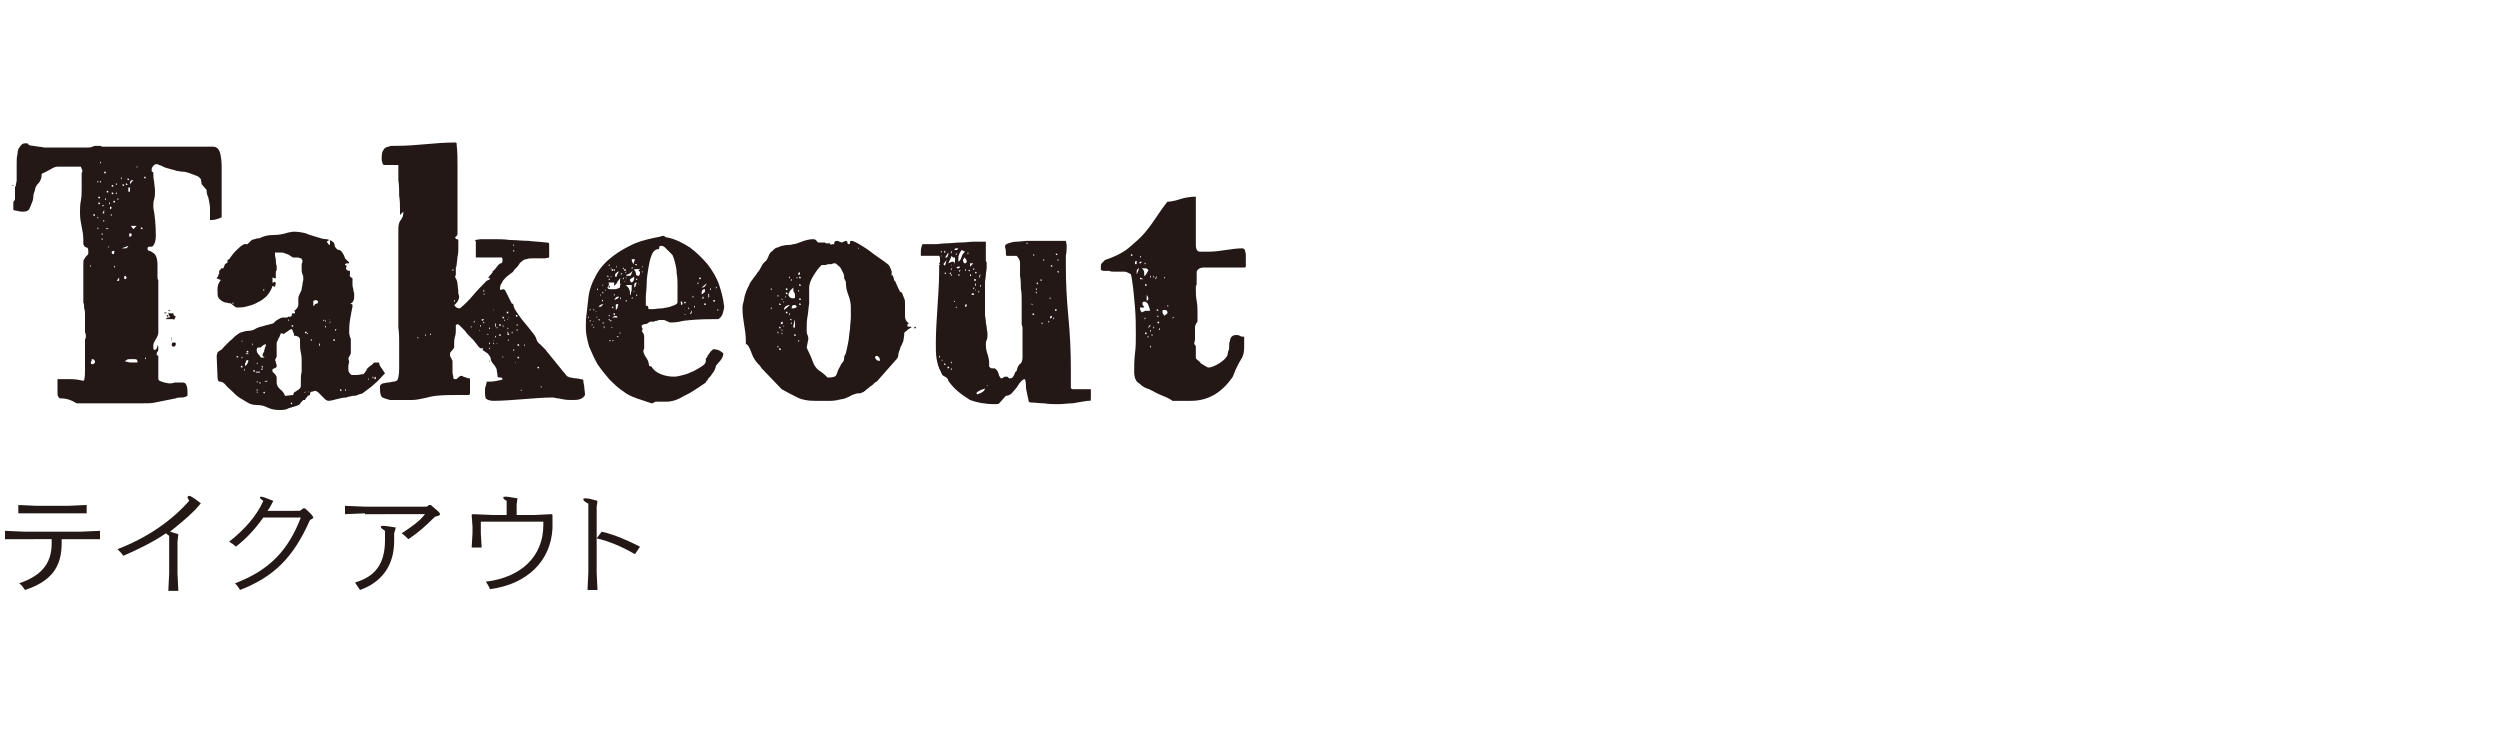
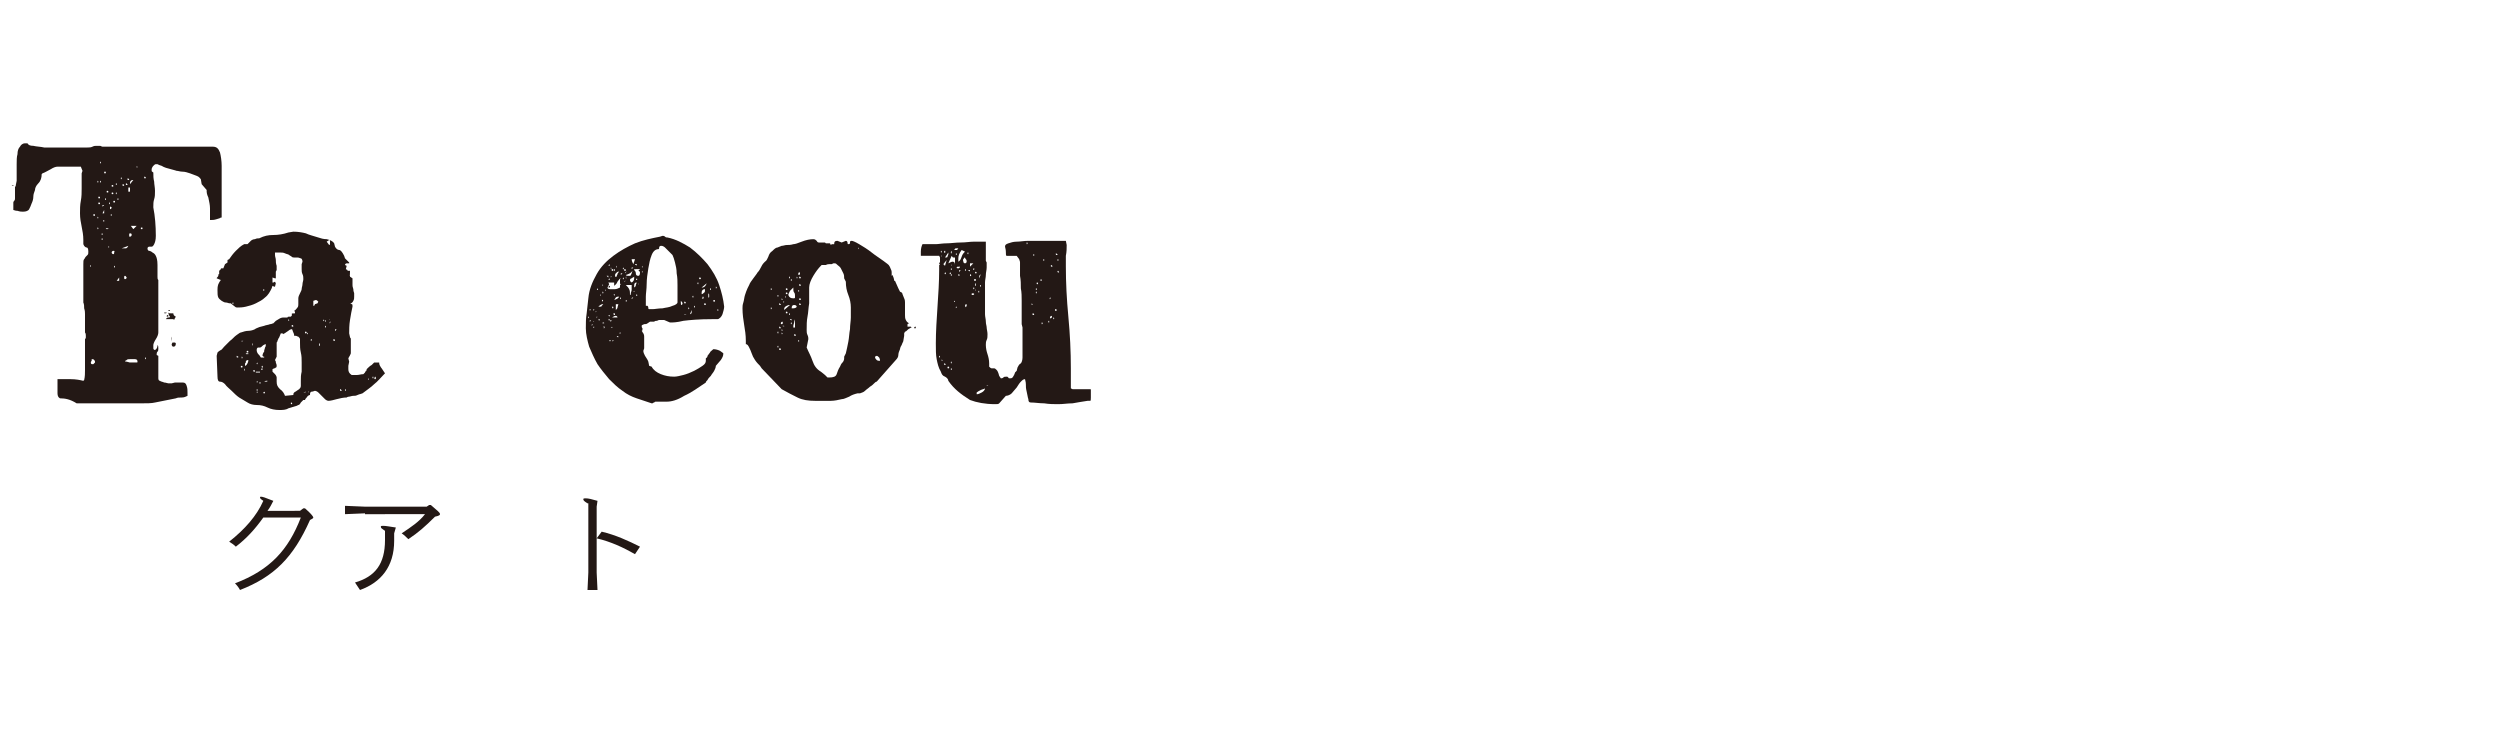
<svg xmlns="http://www.w3.org/2000/svg" version="1.1" id="_レイヤー_2" x="0px" y="0px" viewBox="0 0 300 90" style="enable-background:new 0 0 300 90;" xml:space="preserve">
  <style type="text/css">
	.st0{enable-background:new    ;}
	.st1{fill:#231815;}
	.st2{fill:none;}
</style>
  <g id="_レイヤー_1-2">
    <g class="st0">
      <path class="st1" d="M1.4,22.3c0.1-0.1,0.1-0.1,0.3,0H1.4z M7.2,47.8c-0.2-0.1-0.3-0.3-0.3-0.6c0-0.3,0-0.5,0-0.6v-1.1    c0.4,0,1,0,1.6,0c0.6,0,1.1,0.1,1.5,0.2l0.1-0.1c0.1-0.4,0.1-0.8,0.1-1.2v-3.7c0.1-0.1,0.1-0.2,0.1-0.2c0,0,0-0.1,0-0.2    c0-0.1,0-0.3-0.1-0.4v-1.8c0-0.1,0-0.2,0-0.4c0-0.2,0-0.4-0.1-0.7c0-0.2,0-0.5-0.1-0.7c0-0.2,0-0.4,0-0.6v-2.7c0-0.1,0-0.2,0-0.4    c0-0.2,0-0.4,0-0.4v-0.5c0-0.3,0-0.5,0.1-0.6c0.1-0.1,0.1-0.2,0.2-0.3c0.1-0.1,0.2-0.2,0.2-0.2c0.1-0.1,0.1-0.2,0.1-0.4    c0-0.4-0.1-0.5-0.2-0.5s-0.3-0.1-0.4-0.4v-0.5c0-0.6-0.1-1.1-0.2-1.6c-0.1-0.5-0.2-1-0.2-1.6c0-0.5,0-1,0.1-1.5    c0.1-0.5,0.1-1,0.1-1.5c0-0.2,0-0.4,0-0.6c0-0.2,0-0.4,0-0.6v-0.6l0.1-0.3L9.7,20H6.9c-0.2,0-0.5,0.1-0.8,0.3    c-0.4,0.2-0.7,0.4-1,0.5L5,20.9c0,0.4-0.1,0.8-0.4,1.1c-0.3,0.3-0.4,0.6-0.4,0.8C4.1,23.1,4,23.3,4,23.6c0,0.3-0.1,0.6-0.2,0.8    c-0.1,0.3-0.2,0.5-0.3,0.7c-0.1,0.2-0.4,0.3-0.7,0.3H2.7c-0.1,0-0.3,0-0.6-0.1c-0.3,0-0.4-0.1-0.5-0.1v-0.9c0,0,0-0.1,0.1-0.2    s0.1-0.2,0.1-0.3v-1.4c0.1,0,0.1-0.1,0.1-0.2L2,21.7v-2c0-0.4,0-0.9,0.1-1.2c0-0.4,0.1-0.7,0.3-0.9c0.1-0.2,0.3-0.4,0.6-0.4h0.3    c0.1,0.2,0.3,0.3,0.7,0.3c0.4,0.1,0.9,0.1,1.3,0.2c0.5,0,0.9,0,1.3,0h3.9c0.2,0,0.4,0,0.6-0.1c0.2-0.1,0.3-0.1,0.5-0.1    c0.2,0,0.3,0,0.4,0s0.2,0.1,0.3,0.1h13.2c0.5,0,0.7,0.2,0.9,0.7c0.1,0.4,0.2,1,0.2,1.6v6.2l-0.1,0c-0.1,0.1-0.2,0.1-0.5,0.2    s-0.5,0.1-0.7,0.1h-0.1c0-0.3,0-0.5,0-0.7c0-0.2,0-0.4,0-0.7c0-0.4-0.1-0.8-0.2-1.3c-0.2-0.4-0.2-0.7-0.2-0.7c0-0.1,0-0.2,0-0.2    l-0.6-0.7l-0.1-0.6c-0.1-0.1-0.2-0.3-0.5-0.4c-0.3-0.1-0.5-0.2-0.8-0.3c-0.3-0.1-0.6-0.2-0.9-0.2s-0.5-0.1-0.7-0.1    c0,0-0.3-0.1-0.7-0.2c-0.4-0.1-0.8-0.2-1.1-0.4l-0.3-0.1l-0.2-0.1h-0.2c-0.1,0-0.2,0.1-0.3,0.2c-0.1,0.1-0.2,0.3-0.2,0.4v0.2    c0,0.1,0.1,0.1,0.2,0.2c0,0.4,0,0.7,0.1,1.1c0,0.3,0.1,0.7,0.1,1.1c0,0.4,0,0.7-0.1,1c-0.1,0.3-0.1,0.6-0.1,0.9v0.1    c0.2,1,0.3,2.2,0.3,3.4c0,0.5-0.1,0.8-0.2,1c-0.1,0.2-0.2,0.3-0.3,0.3c-0.1,0-0.2,0-0.3,0c-0.1,0-0.2,0.1-0.2,0.2    c0,0.2,0.1,0.3,0.2,0.3c0.1,0,0.3,0.1,0.4,0.2c0.2,0.1,0.3,0.2,0.4,0.4c0.1,0.2,0.2,0.5,0.2,1.1v0.9c0,0.2,0,0.3,0,0.5    c0,0.2,0,0.3,0.1,0.4v3.5c0,0.1,0,0.2,0,0.4c0,0.2,0,0.4,0,0.6c0,0.2,0,0.4,0,0.6c0,0.2,0,0.3,0,0.3v0.9c0,0.2-0.1,0.5-0.3,0.8    c-0.2,0.3-0.3,0.6-0.3,0.7v0.4c0,0.1,0.1,0.2,0.2,0.2c0.2-0.1,0.3-0.3,0.3-0.6c0.1,0.1,0.1,0.2,0.1,0.4c0,0.2,0,0.3-0.1,0.4    c-0.1,0.1-0.1,0.2-0.1,0.4l0.2,0.1c0,0.4,0,0.6,0,0.9c0,0.2,0,0.5,0,0.8c0,0.2,0,0.3,0,0.5c0,0.1,0,0.3,0,0.5    c0,0.2,0.1,0.3,0.2,0.3c0.1,0.1,0.3,0.1,0.5,0.2c0.2,0,0.4,0.1,0.5,0.1c0.2,0,0.3,0,0.4,0l0.4-0.1c0.1,0,0.1,0,0.2,0    c0.1,0,0.2,0,0.3,0c0.1,0,0.2,0,0.2,0c0.1,0,0.1,0,0.2,0c0.3,0,0.4,0.1,0.5,0.4c0.1,0.3,0.1,0.5,0.1,0.8v0.4    c-0.2,0.1-0.4,0.2-0.7,0.2c-0.3,0-0.5,0-0.7,0.1l-2.5,0.5c-0.4,0.1-1,0.1-1.7,0.1h-6.2c-0.5,0-1,0-1.5,0    C8.4,47.9,7.8,47.8,7.2,47.8z M10.5,31.9L10.5,31.9v-0.1V31.9z M10.8,31.8c0,0,0,0,0,0.1c0,0.1,0,0.1,0,0.1c0.1,0,0.1,0,0.1-0.1    C10.8,31.8,10.8,31.8,10.8,31.8z M10.9,43.5c0,0.2,0.1,0.2,0.2,0.2h0.1l0.2-0.2v-0.1c0,0,0-0.1-0.1-0.2s-0.1-0.1-0.2-0.1H11    c0,0.1,0,0.1,0,0.2C10.9,43.4,10.9,43.5,10.9,43.5z M11.3,25.7c-0.1,0-0.1,0-0.1,0.1s0,0.1,0.1,0.1c0.1,0,0.1,0,0.1-0.1    S11.3,25.7,11.3,25.7z M11.7,21.7c0,0,0,0,0,0.1s0,0.1,0,0.1c0.1,0,0.1,0,0.1-0.1S11.7,21.7,11.7,21.7z M11.7,26c0,0,0,0,0,0.1    c0,0.1,0,0.1,0,0.1c0.1,0,0.1,0,0.1-0.1C11.8,26.1,11.7,26,11.7,26z M11.7,27.3c0,0,0,0,0,0.1c0,0.1,0,0.1,0,0.1    c0.1,0,0.1,0,0.1-0.1C11.8,27.3,11.7,27.3,11.7,27.3z M11.9,23.6c-0.1,0-0.1,0-0.1,0.1c0,0.1,0,0.1,0.1,0.1c0.1,0,0.1,0,0.1-0.1    C12,23.6,11.9,23.6,11.9,23.6z M11.9,24.3c-0.1,0-0.1,0-0.1,0.1c0,0.1,0,0.1,0.1,0.1c0.1,0,0.1,0,0.1-0.1    C12,24.3,11.9,24.3,11.9,24.3z M12,19.4c0,0,0,0,0,0.1c0,0.1,0,0.1,0,0.1c0.1,0,0.1,0,0.1-0.1C12.1,19.5,12.1,19.4,12,19.4z     M12.1,21.7c-0.1,0-0.1,0-0.1,0.1s0,0.1,0.1,0.1v0l0-0.1L12.1,21.7L12.1,21.7z M12.3,28c-0.1,0-0.1,0-0.1,0.1c0,0.1,0,0.1,0.1,0.1    l0-0.1L12.3,28L12.3,28z M12.3,28.6c-0.1,0-0.1,0-0.1,0.1s0,0.1,0.1,0.1v0l0-0.1L12.3,28.6L12.3,28.6z M12.3,24.8l0.2-0.2h-0.2    V24.8z M12.3,25.6h0.2v-0.4L12.3,25.6z M12.5,26.4c-0.1,0-0.1,0-0.1,0.1c0,0.1,0,0.1,0.1,0.1l0-0.1L12.5,26.4L12.5,26.4z     M12.6,20.6c-0.1,0-0.1,0-0.1,0.1c0,0.1,0,0.1,0.1,0.1c0.1,0,0.1,0,0.1-0.1C12.7,20.6,12.7,20.6,12.6,20.6z M12.7,23.8    c-0.1,0-0.1,0-0.1,0.1c0,0.1,0,0.1,0.1,0.1v0l0-0.1L12.7,23.8L12.7,23.8z M13.1,27.4c0,0-0.1,0-0.2,0c-0.2,0-0.2,0-0.2,0    c0,0.1,0.1,0.1,0.2,0.1C13,27.4,13.1,27.4,13.1,27.4L13.1,27.4z M12.9,22.9c-0.1,0-0.1,0-0.1,0.1c0,0.1,0,0.1,0.1,0.1    c0.1,0,0.1,0,0.1-0.1C13,23,13,22.9,12.9,22.9z M13,29.5c0,0,0,0,0,0.1c0,0.1,0,0.1,0,0.1c0.1,0,0.1,0,0.1-0.1    C13,29.6,13,29.5,13,29.5z M13.1,24.3c0,0,0,0,0,0.1c0,0.1,0,0.1,0,0.1c0.1,0,0.1,0,0.1-0.1C13.2,24.3,13.2,24.3,13.1,24.3z     M13.3,24.8c-0.1,0-0.1,0-0.1,0.1c0,0.1,0,0.1,0,0.2l0,0c0.1,0,0.2-0.1,0.2-0.2C13.4,24.9,13.4,24.9,13.3,24.8L13.3,24.8z     M13.3,25.7c0,0,0,0,0,0.1s0,0.1,0,0.1c0.1,0,0.1,0,0.1-0.1S13.4,25.7,13.3,25.7z M13.5,22.2c-0.1,0-0.1,0-0.1,0.1    c0,0.1,0,0.1,0.1,0.1c0.1,0,0.1,0,0.1-0.1C13.6,22.3,13.6,22.2,13.5,22.2z M13.5,23.1c-0.1,0-0.1,0-0.1,0.1c0,0.1,0,0.1,0.1,0.1    c0.1,0,0.1,0,0.1-0.1C13.6,23.2,13.6,23.1,13.5,23.1z M13.6,30.1c-0.1,0-0.2,0.1-0.2,0.2c0,0.1,0.1,0.2,0.2,0.2    c0.1,0,0.1-0.1,0.1-0.2C13.8,30.1,13.7,30.1,13.6,30.1z M13.7,24.1c-0.1,0-0.1,0-0.1,0.1c0,0.1,0,0.1,0.1,0.1c0.1,0,0.1,0,0.1-0.1    C13.8,24.1,13.8,24.1,13.7,24.1z M13.8,31.9c-0.1,0-0.1,0-0.1,0.1c0,0.1,0,0.1,0.1,0.1l0-0.1L13.8,31.9L13.8,31.9z M14,22    c-0.1,0-0.1,0-0.1,0.1c0,0.1,0,0.1,0.1,0.1l0-0.1L14,22L14,22z M14,23.1c-0.1,0-0.1,0-0.1,0.1c0,0.1,0,0.1,0.1,0.1l0-0.1L14,23.1    L14,23.1z M14,33.7h0.3v-0.4L14,33.7z M14.2,23.8c-0.1,0-0.1,0-0.1,0.1c0,0.1,0,0.1,0.1,0.1v0l0-0.1L14.2,23.8L14.2,23.8z     M14.6,21.3c-0.1,0-0.1,0-0.1,0.1c0,0.1,0,0.1,0.1,0.1l0-0.1L14.6,21.3L14.6,21.3z M14.6,29.8h0.2c0.1,0,0.2,0,0.3,0    c0.1,0,0.2-0.1,0.3-0.3L14.6,29.8z M14.8,22.1c-0.1,0-0.1,0-0.1,0.1c0,0.1,0,0.1,0.1,0.1c0.1,0,0.1,0,0.1-0.1    C14.8,22.1,14.8,22.1,14.8,22.1z M15,33.1c-0.1,0-0.1,0.1-0.1,0.2c0,0.1,0,0.2,0.1,0.2c0.1,0,0.2-0.1,0.2-0.2    C15.1,33.2,15.1,33.1,15,33.1z M15,43.3c0,0.1,0.1,0.1,0.2,0.1s0.3,0.1,0.4,0.1c0.2,0,0.3,0,0.4,0h0.4c0.1,0,0.1,0,0.1-0.1    c0-0.2-0.1-0.3-0.3-0.3c0,0-0.1,0-0.2,0c-0.1,0-0.3,0-0.4,0c-0.2,0-0.3,0-0.4,0.1C15.1,43.3,15,43.3,15,43.3z M15.2,22    c-0.1,0-0.1,0-0.1,0.1c0,0.1,0,0.1,0.1,0.1c0.1,0,0.1,0,0.1-0.1C15.2,22.1,15.2,22,15.2,22z M15.4,21.4c-0.1,0-0.1,0-0.1,0.1    c0,0.1,0,0.1,0.1,0.1c0.1,0,0.1,0,0.1-0.1C15.4,21.5,15.4,21.4,15.4,21.4z M15.4,23h0.2v-0.5h-0.2V23z M15.6,28    c-0.1,0-0.1,0.1-0.1,0.2c0,0.2,0,0.2,0.1,0.2c0.1,0,0.2-0.1,0.2-0.2C15.8,28.1,15.8,28,15.6,28z M16,21.6c-0.1,0-0.2,0-0.3,0.1    c-0.1,0.1-0.1,0.2-0.1,0.3v0.1L16,21.6z M16,27.5l0.4-0.4h-0.7L16,27.5z M16.4,19.9c0,0,0,0,0,0.1c0,0.1,0,0.1,0,0.1    c0.1,0,0.1,0,0.1-0.1C16.4,20,16.4,19.9,16.4,19.9z M17,27.3c-0.1,0-0.1,0-0.1,0.1c0,0.1,0,0.1,0.1,0.1c0.1,0,0.1,0,0.1-0.1    C17.1,27.3,17.1,27.3,17,27.3z M17.1,42.2l0.1,0.2L17.1,42.2L17.1,42.2L17.1,42.2z M17.4,21.2c-0.1,0-0.1,0-0.1,0.1    c0,0.1,0,0.1,0.1,0.1c0.1,0,0.1,0,0.1-0.1C17.4,21.2,17.4,21.2,17.4,21.2z M17.5,42.9c-0.1,0-0.1,0-0.1,0.1c0,0.1,0,0.1,0.1,0.1    l0-0.1L17.5,42.9L17.5,42.9z M20,37.5c0,0.1-0.1,0.1-0.2,0.1c-0.1,0-0.1,0-0.1-0.1h0l0.1,0L20,37.5L20,37.5z M20.4,38    c-0.1-0.1-0.2-0.3-0.2-0.5c0.1,0.1,0.1,0.1,0.3,0.1c0.1,0,0.2,0,0.3,0c0,0.2,0.1,0.3,0.3,0.4c-0.1,0.2-0.2,0.3-0.2,0.4l-0.1-0.1    h-0.9c0.1-0.1,0.1-0.2,0.3-0.2C20.3,38.1,20.4,38.1,20.4,38z M20.1,37.8c0.1,0,0.1,0,0.1,0.1c0,0.1,0,0.1-0.1,0.1    c-0.1,0-0.1,0-0.1-0.1C20,37.9,20.1,37.8,20.1,37.8z M20.4,37.2c0,0.1,0,0.1-0.1,0.1c-0.1,0-0.1,0-0.1-0.1l0.1,0L20.4,37.2    L20.4,37.2z M20.6,40.4V41C20.6,40.8,20.5,40.6,20.6,40.4L20.6,40.4z M20.7,41.1H21l0.1,0.1c0,0.3-0.1,0.4-0.3,0.4    c-0.1,0-0.2-0.1-0.2-0.3L20.7,41.1z" />
      <path class="st1" d="M26.8,32.2l0.2-0.5l0.3-0.2l0-0.3l0.2-0.1c0.2-0.3,0.5-0.7,0.8-1c0.3-0.3,0.6-0.6,1-0.8c0.1,0,0.1,0,0.2,0    h0.2l0.1-0.1c0.1-0.1,0.2-0.2,0.3-0.3c0.1-0.1,0.3-0.2,0.5-0.2c0.2-0.1,0.3-0.1,0.5-0.1c0.6-0.3,1.1-0.4,1.7-0.4    c0.6,0,1.2-0.1,1.8-0.3l0.6-0.1c0.6,0,1.1,0.1,1.5,0.2c0.4,0.2,0.9,0.3,1.5,0.5c0.3,0.1,0.6,0.2,1,0.2c0.4,0.1,0.7,0.2,0.9,0.5    l0.1,0.4c0.1,0.2,0.3,0.4,0.5,0.4c0.2,0,0.4,0.3,0.6,0.7l0.1,0.3l0.5,0.5v0.1c-0.1,0-0.2,0-0.3,0c-0.1,0-0.2,0.1-0.2,0.2l0.2,0.1    l-0.1,0.4l0.2,0.1v0.1l0.3,0c0,0.4,0,0.6-0.1,0.7C42,33,42,33.1,42,33.1v0.1l0.3,0.2c0,0.1,0,0.2,0,0.3c0,0.1,0,0.2,0,0.3v0.2    c0,0.1,0,0.2,0.1,0.5c0,0.3,0.1,0.4,0.1,0.5v0.4c0,0.2,0,0.3-0.1,0.5c-0.1,0.2-0.2,0.3-0.4,0.3c0,0,0.1,0,0.2,0.1    c0.1,0,0.1,0.1,0.1,0.2v0.1c-0.1,0.4-0.2,1-0.3,1.6c-0.1,0.6-0.1,1.2-0.1,1.6c0.1,0.4,0.1,0.6,0.2,0.6l0,1.7c0,0.1,0,0.2-0.1,0.3    c0,0.1-0.1,0.2-0.1,0.2l-0.1,0.2l0.1,0.4l-0.1,0.5c0,0.1,0,0.1,0,0.2c0,0.1,0,0.2,0,0.2c0,0.3,0.1,0.5,0.4,0.7c0.1,0,0.3,0,0.6,0    c0.3,0,0.5-0.1,0.8-0.1l0.2-0.2c0-0.1,0.1-0.1,0.1-0.2c0.1,0,0.1-0.1,0.1-0.2l0.1-0.1c0.1-0.1,0.3-0.3,0.5-0.4l0.3-0.3l0.6,0    c0,0.1,0,0.2,0.1,0.4c0.1,0.2,0.2,0.3,0.2,0.3l0.4,0.6l-0.1,0.1c-0.4,0.4-0.8,0.9-1.2,1.2c-0.4,0.4-0.9,0.7-1.4,1.1l-0.3,0.1    c0,0-0.1,0-0.3,0.1s-0.3,0.1-0.5,0.1s-0.4,0.1-0.5,0.1c-0.2,0-0.3,0.1-0.3,0.1c-0.4,0-0.8,0.1-1.2,0.2c-0.4,0.1-0.7,0.2-1,0.2    c-0.1,0-0.3-0.1-0.4-0.2c-0.1-0.1-0.2-0.2-0.4-0.4c-0.1-0.1-0.3-0.3-0.4-0.4c-0.1-0.1-0.3-0.2-0.4-0.2c-0.1,0-0.2,0.1-0.4,0.1    c-0.1,0-0.2,0.1-0.2,0.3l0,0.1c-0.1,0-0.3,0.1-0.4,0.3c-0.2,0.2-0.2,0.3-0.2,0.3L36.4,48c0,0-0.1,0.1-0.3,0.3    c-0.1,0.2-0.2,0.3-0.3,0.3l-0.2,0.1c-0.3,0.1-0.7,0.2-1,0.3c-0.3,0.2-0.7,0.2-1.1,0.2c-0.5,0-1-0.1-1.4-0.3    c-0.4-0.2-0.8-0.3-1.3-0.3c-0.4,0-0.8-0.1-1.1-0.3c-0.3-0.2-0.7-0.4-1-0.6c-0.3-0.2-0.6-0.5-0.9-0.8c-0.3-0.3-0.6-0.5-0.8-0.8    c-0.2-0.2-0.4-0.3-0.6-0.3c-0.2,0-0.3-0.2-0.3-0.6L26,42.7l0.1-0.4c0.1-0.1,0.2-0.2,0.4-0.3c0.1,0,0.2-0.2,0.4-0.4    c0.2-0.2,0.5-0.5,0.7-0.7c0.3-0.2,0.5-0.5,0.8-0.7c0.3-0.2,0.4-0.3,0.5-0.3c0.3-0.1,0.6-0.2,0.9-0.2c0.3,0,0.6-0.1,0.8-0.2    c0.1-0.1,0.2-0.1,0.4-0.2c0.2-0.1,0.4-0.1,0.7-0.2c0.2-0.1,0.5-0.1,0.7-0.2c0.2,0,0.3-0.1,0.4-0.1l0.3-0.3l0.5-0.3    c0,0,0.2-0.1,0.4-0.1c0.3,0,0.4,0,0.5,0c0-0.1,0.1-0.1,0.2-0.1c0.1,0,0.1,0,0.1,0c0,0,0.1,0,0.1,0c0.1-0.1,0.2-0.2,0.1-0.3    c0-0.1,0.1-0.1,0.4-0.1v-0.1c0-0.1,0-0.1-0.1-0.2c0.2-0.1,0.3-0.3,0.4-0.4c0.1-0.1,0.1-0.3,0.1-0.4c0-0.1,0-0.2,0-0.3    c0-0.1,0-0.2,0-0.4c0-0.2,0.1-0.4,0.2-0.6c0.1-0.2,0.2-0.4,0.2-0.5c0-0.2,0.1-0.4,0.1-0.6c0-0.2,0.1-0.4,0.1-0.6    c0-0.2,0-0.4-0.1-0.6c-0.1-0.2-0.1-0.4-0.1-0.6v-0.3c0-0.2,0-0.3,0-0.3l0.1-0.3c0-0.2-0.1-0.4-0.2-0.4s-0.2-0.1-0.4-0.1h-0.4    c-0.1,0-0.2,0-0.3-0.1c-0.1-0.1-0.2-0.1-0.3-0.2c-0.1-0.1-0.3-0.1-0.5-0.2c-0.2-0.1-0.4-0.1-0.7-0.1c-0.1,0-0.2,0-0.3,0h-0.2    l0,0.3c0,0.2,0.1,0.4,0.1,0.6c0,0.2,0,0.4,0.1,0.7c0,0.2,0,0.4,0,0.5l-0.1,0.2v0.1c0,0.2,0,0.3,0,0.4c0,0.2,0,0.2,0,0.3l-0.1,0    l-0.3-0.1l0,0.6h0.1l0.2-0.1l0.1,0.2l-0.1,0.4h-0.1l-0.2-0.1l-0.1,0.3c-0.2,0.4-0.4,0.8-0.8,1.1c-0.3,0.3-0.7,0.5-1.1,0.7    c-0.4,0.2-0.8,0.3-1.2,0.4c-0.4,0.1-0.8,0.1-1,0.1c-0.1,0-0.2,0-0.3-0.1c-0.1-0.1-0.3-0.2-0.5-0.4l-0.1,0c-0.2,0-0.3-0.1-0.5-0.1    c-0.2,0-0.3-0.1-0.5-0.2c-0.1-0.1-0.3-0.2-0.4-0.4c-0.1-0.2-0.1-0.5-0.1-0.9c0-0.2,0-0.4,0.1-0.7c0.1-0.2,0.2-0.4,0.3-0.5L26,33.4    c0-0.1,0.1-0.1,0.2-0.3v-0.1c0-0.1,0-0.1,0.1-0.1c0,0,0-0.1,0-0.1v-0.3l0.2-0.2c0-0.1,0-0.1,0.1-0.1H26.8z M28,36.3    c-0.1,0-0.1,0-0.1,0.1s0,0.1,0.1,0.1v0V36.3C28,36.3,28,36.3,28,36.3z M28.4,42.7c0,0,0,0,0,0.1c0,0.1,0,0.1,0.1,0.1    c0.1,0,0.1,0,0.1-0.1C28.5,42.8,28.5,42.7,28.4,42.7z M29,42.8c0,0,0,0,0,0.1c0,0.1,0,0.1,0,0.1c0.1,0,0.1,0,0.1-0.1    C29.1,42.8,29,42.8,29,42.8z M29,43.9c-0.1,0-0.1,0-0.1,0.1c0,0.1,0,0.1,0.1,0.1c0.1,0,0.1,0,0.1-0.1C29.1,43.9,29.1,43.9,29,43.9    z M29,41l0.2-0.1H29V41z M29.3,43.2L29.3,43.2l0.1-0.1L29.3,43.2z M29.4,44.5l0-0.3l-0.1,0.2L29.4,44.5z M29.4,43.9    c0.1,0,0.2-0.1,0.3-0.3c0.1-0.2,0.1-0.3,0.1-0.4c-0.2,0-0.3,0.1-0.3,0.2c0,0.1,0,0.2-0.1,0.2V43.9z M29.5,42.4    c0,0.1,0,0.1,0.1,0.1c0.1,0,0.2,0,0.2,0v-0.1H29.5z M29.7,42.1c-0.1,0-0.1,0-0.1,0.1c0,0.1,0,0.1,0.1,0.1c0.1,0,0.1,0,0.1-0.1    C29.8,42.1,29.8,42.1,29.7,42.1z M29.9,43.8L29.9,43.8c0.1,0,0.1,0,0.1,0H29.9L29.9,43.8z M30.3,41.2    C30.2,41.2,30.2,41.2,30.3,41.2c-0.1,0.2,0,0.3,0,0.3v0l0-0.1C30.4,41.2,30.3,41.2,30.3,41.2z M30.5,44.4c-0.1,0-0.1,0-0.1,0.1    c0,0.1,0,0.1,0.1,0.1c0.1,0,0.1,0,0.1-0.1C30.5,44.4,30.5,44.4,30.5,44.4z M30.7,44.7l0.5,0v-0.1l-0.5,0V44.7z M30.9,46.7    c-0.1,0-0.1,0-0.1,0.1c0,0.1,0,0.1,0.1,0.1v0V46.7C30.9,46.8,30.9,46.7,30.9,46.7z M30.9,47c-0.1,0-0.1,0-0.1,0.1c0,0,0,0,0.1,0    C30.9,47.1,31,47.1,30.9,47L30.9,47z M31.1,42.7c0,0.2,0.1,0.2,0.2,0.2c0.1,0,0.2,0,0.3,0h0.1v-0.1l-0.1,0l-0.1-0.1    c0-0.2,0.1-0.4,0.2-0.5v-0.1c0-0.1,0.1-0.3,0.1-0.4c0.1-0.1,0.1-0.3,0.1-0.4c-0.1,0-0.3,0.1-0.4,0.2c-0.1,0.1-0.2,0.2-0.3,0.2    c-0.1,0-0.1,0-0.1,0c0,0,0,0-0.1,0c-0.1,0-0.2,0.1-0.2,0.3c0,0.2,0.1,0.4,0.2,0.5c0.1,0.1,0.2,0.2,0.3,0.4H31.1z M30.9,43.5    c-0.1,0.1-0.1,0.1-0.1,0.1c0,0.1,0,0.1,0.1,0.1c0,0,0,0,0-0.1L30.9,43.5L30.9,43.5z M30.9,45.7c-0.1,0.1-0.1,0.1-0.1,0.1    c0,0.1,0,0.1,0.1,0.1c0,0,0,0,0-0.1L30.9,45.7L30.9,45.7z M31.1,46h0.2v-0.1h-0.2V46z M31.4,44.2C31.3,44.2,31.3,44.2,31.4,44.2    c-0.1,0.2,0,0.2,0,0.2c0.1,0,0.1,0,0.1-0.1C31.5,44.2,31.5,44.2,31.4,44.2z M31.5,43.9c-0.1,0-0.1,0-0.1,0.1c0,0.1,0,0.1,0.1,0.1    C31.5,44.2,31.6,44.1,31.5,43.9C31.6,43.9,31.5,43.9,31.5,43.9z M31.7,47c-0.1,0.1-0.1,0.1-0.1,0.1c0,0.1,0,0.1,0.1,0.1    c0.1,0,0.1,0,0.1-0.1L31.7,47L31.7,47z M31.7,34.7c-0.1,0-0.1,0-0.1,0.1c0,0.1,0,0.1,0.1,0.1l0-0.1L31.7,34.7L31.7,34.7z     M31.9,45.7l-0.2,0.1h0.2c0.1,0,0.2,0,0.2-0.1H31.9z M32.7,44.6c0.1,0.1,0.2,0.2,0.3,0.3s0.2,0.3,0.2,0.4v0.5    c0,0.4,0.1,0.6,0.4,0.9c0.3,0.2,0.5,0.5,0.6,0.8l1-0.1c0-0.1,0-0.2,0.1-0.3c0.1-0.1,0.2-0.1,0.3-0.2l0.3-0.2    c0.1-0.1,0.2-0.2,0.2-0.4l0-0.6c0-0.4,0-0.7,0.1-1.1c0-0.4,0-0.7,0-1.1c0-0.4,0-0.8-0.1-1.2c-0.1-0.4-0.1-0.8-0.1-1.2    c0-0.1,0-0.2,0-0.2c0-0.1,0-0.2,0-0.2c0-0.1-0.1-0.2-0.2-0.3c-0.1,0-0.2-0.1-0.3-0.1h-0.2c0-0.1,0-0.2-0.1-0.4    c-0.1-0.2-0.1-0.4-0.2-0.4c-0.1,0-0.3,0.1-0.4,0.2l-0.3,0.2c-0.1,0.1-0.2,0.1-0.3,0.2C34,40,33.8,40,33.7,40l-0.2,0.5    c-0.1,0.1-0.1,0.2-0.2,0.4c0,0.1-0.1,0.2-0.1,0.2c0,0.1,0,0.2,0,0.2c0,0,0,0.1,0,0.1l0,0.4c0,0.1,0,0.2,0,0.5c0,0.3,0,0.4,0,0.5    L33,43.2l0.1,0.2l0,0.1l0.1,0.3c0,0.2,0,0.3-0.1,0.3c-0.1,0.1-0.1,0.1-0.2,0.1l-0.2,0.1C32.7,44.4,32.7,44.5,32.7,44.6z     M34.6,38.3c0,0,0,0,0,0.1c0,0.1,0,0.1,0,0.1c0.1,0,0.1,0,0.1-0.1C34.7,38.4,34.6,38.3,34.6,38.3z M35,48.3c-0.1,0-0.1,0-0.1,0.1    c0,0.1,0,0.1,0.1,0.1C35.1,48.5,35.1,48.5,35,48.3C35.1,48.3,35.1,48.3,35,48.3L35,48.3z M35.1,39C35,39,35,39,35,39.1    c0,0.1,0,0.1,0.1,0.1c0.1,0,0.1,0,0.1-0.1C35.1,39,35.1,39,35.1,39z M36.4,47.1L36.4,47.1c0.2,0,0.3,0,0.3-0.1L36.4,47.1z     M36.7,39.8c-0.1,0-0.1,0-0.1,0.1c0,0.1,0,0.1,0.1,0.1c0.1,0,0.1,0,0.1-0.1C36.8,39.8,36.7,39.8,36.7,39.8z M36.9,39.9    C36.8,39.9,36.8,39.9,36.9,39.9c-0.1,0.2-0.1,0.2,0,0.2C36.9,40.1,37,40.1,36.9,39.9C37,39.9,37,39.9,36.9,39.9L36.9,39.9z     M37,46.9c0,0,0,0,0,0.1c0,0.1,0,0.1,0,0.1C37,47.1,37.1,47.1,37,46.9C37.1,46.9,37,46.9,37,46.9L37,46.9z M37.3,40.7    c0,0,0,0,0,0.1c0,0.1,0,0.1,0,0.1c0.1,0,0.1,0,0.1-0.1C37.5,40.8,37.4,40.7,37.3,40.7z M37.9,36l-0.3,0.1l0,0.6h0.1l0.1-0.2    l0.3-0.1l0.1-0.2C38.1,36.1,38,36,37.9,36L37.9,36z M38.4,41.2c-0.1,0-0.1,0.1-0.1,0.2c0,0.1,0,0.1,0,0.1c0.1,0,0.1,0,0.1-0.1    S38.4,41.2,38.4,41.2z M38.9,38.4C38.9,38.4,38.9,38.4,38.9,38.4c-0.1-0.1-0.1,0-0.1,0c0,0,0,0.1,0,0.1    C38.9,38.6,38.9,38.5,38.9,38.4z M39,38.4c0,0,0,0,0,0.1c0,0.1,0,0.1,0,0.1c0.1,0,0.1,0,0.1-0.1C39.1,38.5,39,38.4,39,38.4z     M39.1,39.1c-0.1,0-0.1,0-0.1,0.1c0,0.1,0,0.1,0.1,0.1l0-0.1L39.1,39.1L39.1,39.1z M39.5,29.4c0.1,0,0.1-0.1,0.1-0.2    c0-0.1,0-0.1,0-0.2c0-0.1,0-0.2-0.1-0.2L39.2,29L39.5,29.4z M39.5,38.6L39.5,38.6c0,0.1,0,0.1,0,0.1L39.5,38.6L39.5,38.6z     M39.5,38.3C39.5,38.3,39.5,38.3,39.5,38.3v0.1C39.5,38.4,39.6,38.4,39.5,38.3L39.5,38.3L39.5,38.3z M39.6,38.6    C39.6,38.6,39.5,38.7,39.6,38.6c-0.1,0.2,0,0.2,0,0.2l0-0.1C39.7,38.7,39.7,38.6,39.6,38.6z M40.1,40.7c-0.1,0-0.1,0-0.1,0.1    c0,0.1,0,0.1,0.1,0.1c0.1,0,0.1,0,0.1-0.1C40.1,40.7,40.1,40.7,40.1,40.7z M40.3,39.5c-0.1,0-0.1,0.1-0.1,0.1c0,0.1,0,0.1,0,0.1    c0.1,0,0.1,0,0.1-0.1C40.4,39.6,40.4,39.5,40.3,39.5z M40.9,46.7c-0.1,0-0.1,0-0.1,0.1c0,0.1,0,0.1,0.1,0.1c0.1,0,0.1,0,0.1-0.1    C40.9,46.8,40.9,46.7,40.9,46.7z M41.4,46.7c0,0,0,0,0,0.1c0,0.1,0,0.1,0,0.1c0.1,0,0.1,0,0.1-0.1C41.5,46.7,41.4,46.7,41.4,46.7z     M44.2,45.4C44.2,45.4,44.1,45.4,44.2,45.4c-0.1,0.2,0,0.2,0,0.2v0C44.3,45.4,44.2,45.4,44.2,45.4z M44.8,45.2    c-0.1,0-0.1,0-0.1,0.1s0,0.1,0.1,0.1c0,0,0,0,0-0.1L44.8,45.2L44.8,45.2z M45,45.2C44.9,45.2,44.9,45.2,45,45.2    c-0.1,0.2-0.1,0.3,0,0.3c0.1,0,0.1,0,0.1-0.1S45.1,45.2,45,45.2z" />
-       <path class="st1" d="M45.6,46.3c0.1-0.2,0.3-0.3,0.4-0.3s0.4-0.1,0.6-0.1c0.2,0,0.4-0.1,0.6-0.1s0.4-0.1,0.5-0.2l0.1-0.3    c0.1-0.5,0.1-0.9,0.1-1.3c0-0.4,0-0.8,0-1.4c0-0.6,0-1.2,0-1.6c0-0.5,0-1-0.1-1.7V27.5c0-0.5,0.1-0.9,0.3-1.1    c0.2-0.3,0.3-0.5,0.3-0.9v-0.1L48,25.8c0-0.1,0-0.3,0-0.7c0-0.4,0-1-0.1-1.6c0-0.6,0-1.3-0.1-1.9c0-0.7,0-1.3,0-1.8h-1.6    c-0.2,0-0.3-0.1-0.3-0.2s-0.1-0.3-0.1-0.4c0-0.4,0-0.7,0.1-1c0.1-0.2,0.2-0.4,0.4-0.5c0.2-0.1,0.4-0.1,0.6-0.2c0.2,0,0.5,0,0.7,0    c1.2,0,2.4-0.1,3.5-0.2c1.1-0.1,2.3-0.2,3.5-0.2h0.1l0.1,0.1c0,0,0,0.1,0,0.2c0.1,0.8,0.1,1.6,0.1,2.4c0,0.8,0,1.6,0,2.4v2.2    c0,0.2,0,0.4,0,0.7c0,0.3,0,0.7,0,1.1c0,0.4,0,0.7,0,1.1c0,0.3,0,0.6,0,0.7c0,0.1,0,0.2-0.1,0.3c-0.1,0.1-0.1,0.1-0.2,0.2    c0.1,0.1,0.1,0.2,0.2,0.2c0.1,0,0.2,0,0.2,0.2v0.4c0,0.1,0,0.2,0,0.5c0,0.3,0,0.6-0.1,1c0,0.3-0.1,0.7-0.1,0.9    c0,0.3-0.1,0.4-0.1,0.4v0.9l-0.1,0.2l0.1,0.2l0,0.1c0,0,0.1,0,0.1,0.1c0,0.1,0.1,0.2,0.1,0.5c0,0.2,0.1,0.6,0.1,1.1l0.1,0.4    c0,0.2-0.1,0.4-0.2,0.6c-0.2,0.2-0.3,0.4-0.4,0.4c0.1,0.1,0.1,0.2,0.3,0.3c0.1,0.1,0.3,0.1,0.4,0.1c0.6-0.5,1.1-1,1.6-1.6    c0.5-0.6,1.1-1.2,1.6-1.7l0.4-0.2l-0.1-0.2l-0.2,0.1l0.6-0.7v-0.1l0.3-0.3l0.4-0.5c0.1-0.1,0.2-0.2,0.3-0.2s0.2-0.1,0.2-0.3    c0-0.2,0-0.4-0.1-0.4h-1.5l-0.2,0h-0.4c-0.2,0-0.3,0-0.4,0c-0.1,0-0.2,0-0.2,0c-0.1,0-0.1,0-0.2,0c-0.1,0-0.2,0-0.2,0V29l-0.1-0.2    l0.7-0.1c0.4,0,0.9,0,1.5,0c0.6,0,1.3,0,2,0.1c0.7,0,1.5,0.1,2.2,0.1c0.7,0.1,1.4,0.1,2.1,0.2h0.2c0.1,0,0.2,0.1,0.2,0.2v1.6    L65.4,31c-0.2,0-0.4,0-0.7,0c-0.2,0-0.5,0-0.7,0c-0.3,0-0.6,0-0.8,0.1c-0.2,0-0.4,0.1-0.5,0.2c-0.1,0.1-0.3,0.2-0.4,0.4    c-0.1,0.2-0.3,0.4-0.6,0.7c-0.1,0.2-0.2,0.3-0.4,0.4c-0.2,0.2-0.4,0.3-0.6,0.5c-0.2,0.2-0.4,0.4-0.5,0.7c-0.2,0.2-0.2,0.5-0.2,0.8    l0.4-0.1l0.2,0.1l0.8,1.6l0.2,0.1c0,0.2,0.1,0.5,0.3,0.8c0.2,0.3,0.4,0.6,0.7,1c0.3,0.4,0.6,0.7,0.9,1.1c0.3,0.4,0.6,0.7,0.8,1.1    c0.1,0.4,0.3,0.7,0.5,0.8c0.2,0.2,0.4,0.4,0.7,0.7c0,0,0.1,0.2,0.4,0.5c0.2,0.3,0.5,0.6,0.8,1c0.3,0.4,0.6,0.7,0.8,1    c0.3,0.3,0.4,0.5,0.5,0.6c0.1,0.1,0.2,0.1,0.4,0.2c0.2,0,0.4,0.1,0.7,0.1c0.2,0,0.5,0.1,0.6,0.1c0.2,0,0.3,0.1,0.3,0.1    c0,0.1,0,0.3,0.1,0.7c0,0.3,0.1,0.7,0.1,1.1c-0.1,0.2-0.3,0.4-0.6,0.5c-0.3,0.1-0.6,0.1-0.9,0.1c-0.4,0-0.8,0-1.2-0.1    c-0.4-0.1-0.8-0.1-1.1-0.2c-1.1,0-2.3,0.1-3.6,0.2c-1.3,0.1-2.5,0.2-3.6,0.2c-0.4,0-0.6-0.1-0.8-0.2s-0.2-0.5-0.2-1.1    c0-0.2,0-0.3,0.1-0.5c0-0.1,0.1-0.3,0.1-0.5c0.4,0,0.8,0,1.2-0.1c0.4-0.1,0.7-0.1,0.7-0.2c0-0.1-0.1-0.2-0.2-0.2    c-0.1,0-0.1,0-0.1,0c0,0-0.1,0-0.1,0c-0.1,0-0.1,0-0.2-0.1v-0.2c0-0.2-0.1-0.4-0.1-0.7c-0.1-0.2-0.2-0.4-0.3-0.5    c-0.2-0.2-0.4-0.5-0.4-0.7c0-0.2-0.2-0.5-0.4-0.7L57.9,42l0.1-0.2h-0.3c-0.1,0-0.3-0.2-0.5-0.5l-0.4-0.5c-0.1-0.1-0.2-0.2-0.4-0.4    c-0.2-0.2-0.4-0.4-0.6-0.7c-0.2-0.2-0.4-0.4-0.6-0.6c-0.2-0.2-0.3-0.2-0.3-0.2h0L54.7,39c0,0.1,0,0.2,0,0.3c0,0.1,0,0.2,0,0.2    c0,0.3,0,0.6-0.1,0.9c-0.1,0.3-0.1,0.6-0.1,0.9c0,0.2,0,0.4,0,0.4c-0.1,0.2-0.2,0.3-0.3,0.4c-0.1,0.1-0.2,0.2-0.2,0.4    c0,0.2,0,0.3,0.1,0.4c0.1,0.1,0.1,0.3,0.2,0.4v0.7c0,0.2,0,0.5,0,0.7c0,0.2,0.1,0.4,0.1,0.6c0,0.2,0.1,0.2,0.3,0.2    c0.1,0,0.2-0.1,0.3-0.2c0.1-0.1,0.2-0.2,0.4-0.2c0,0,0.1,0,0.2,0.1l0.3,0.1c0.1,0,0.2,0.1,0.3,0.1l0.2,0v1.7c0,0.1,0,0.2-0.1,0.3    c-0.1,0-0.2,0-0.2,0h-0.9c-1,0-2,0-2.9,0.1S50.4,48,49.4,48h-2.6c-0.4-0.1-0.7-0.2-0.9-0.3c-0.2-0.1-0.3-0.5-0.3-1V46.3z     M50.1,40.4c0,0,0,0,0,0.1c0,0.1,0,0.1,0,0.1c0.1,0,0.1,0,0.1-0.1C50.1,40.4,50.1,40.4,50.1,40.4z M51,40.1c0,0,0,0,0,0.1    c0,0.1,0,0.1,0,0.1c0.1,0,0.1,0,0.1-0.1C51.1,40.2,51,40.1,51,40.1z M51.6,40c0,0,0,0,0,0.1c0,0.1,0,0.1,0,0.1    c0.1,0,0.1,0,0.1-0.1C51.7,40.1,51.6,40,51.6,40z M54.4,32.3c-0.1,0-0.1,0-0.1,0.1c0,0.1,0,0.1,0.1,0.1l0-0.1L54.4,32.3L54.4,32.3    z M54.6,36c-0.1,0-0.1,0-0.1,0.1c0,0.1,0,0.1,0.1,0.1l0-0.1L54.6,36L54.6,36z M56.5,39.1c0,0,0,0,0,0.1c0,0.1,0,0.1,0,0.1    c0.1,0,0.1,0,0.1-0.1C56.5,39.1,56.5,39.1,56.5,39.1z M56.9,38.5C56.8,38.5,56.8,38.5,56.9,38.5c-0.1,0.2-0.1,0.2,0,0.2    C57,38.6,57,38.6,56.9,38.5C57,38.5,57,38.5,56.9,38.5z M57.5,39.6L57.5,39.6l0,0.1C57.6,39.8,57.6,39.7,57.5,39.6L57.5,39.6z     M57.5,39.3L57.5,39.3c0,0.1,0,0.1,0,0.1V39.3L57.5,39.3z M57.6,39c0,0,0,0,0,0.1c0,0.1,0,0.1,0,0.1c0.1,0,0.1,0,0.1-0.1    C57.7,39,57.6,39,57.6,39z M57.8,38.3c0,0.1,0,0.2,0.1,0.2l0.2-0.2H57.8z M58.1,34.8c-0.1,0-0.1,0-0.1,0.1c0,0.1,0,0.1,0.1,0.1    l0-0.1L58.1,34.8L58.1,34.8z M58.1,38.6c-0.1,0-0.1,0-0.1,0.1c0,0.1,0,0.1,0.1,0.1l0-0.1L58.1,38.6L58.1,38.6z M58.1,35.2    L58.1,35.2c-0.1,0.1-0.1,0.1-0.1,0.1l0,0C58.2,35.4,58.2,35.4,58.1,35.2L58.1,35.2z M58.5,40c0,0,0,0,0,0.1c0,0.1,0,0.1,0,0.1    c0.1,0,0.1,0,0.1-0.1C58.5,40.1,58.5,40,58.5,40z M58.6,37.2C58.6,37.1,58.6,37.1,58.6,37.2h-0.1H58.6    C58.6,37.2,58.6,37.2,58.6,37.2z M58.7,41.7c0,0,0,0,0,0.1c0,0.1,0,0.1,0,0.1c0.1,0,0.1,0,0.1-0.1C58.7,41.7,58.7,41.7,58.7,41.7z     M58.8,39.3c-0.1,0-0.1,0-0.1,0.1c0,0.1,0,0.1,0.1,0.1l0-0.1L58.8,39.3L58.8,39.3z M58.8,41.1c-0.1,0-0.1,0-0.1,0.1    c0,0.1,0,0.1,0.1,0.1l0-0.1L58.8,41.1L58.8,41.1z M58.8,43.2C58.8,43.2,58.7,43.2,58.8,43.2c-0.1,0.2-0.1,0.2,0,0.2V43.2    C58.9,43.2,58.8,43.2,58.8,43.2z M59.2,41.1c0,0,0,0,0,0.1c0,0.1,0,0.1,0,0.1c0.1,0,0.1,0,0.1-0.1C59.3,41.2,59.2,41.1,59.2,41.1z     M59.2,37.2l0.1,0.1l-0.1-0.2V37.2z M59.2,40.8L59.2,40.8l0,0.1h0C59.3,41,59.3,41,59.2,40.8L59.2,40.8z M59.4,38.8c0,0,0,0,0,0.1    c0,0.1,0,0.1,0,0.1c0.1,0,0.1,0,0.1-0.1C59.5,38.8,59.4,38.8,59.4,38.8z M59.4,40.3c0,0,0,0,0,0.1c0,0.1,0,0.1,0,0.1    c0.1,0,0.1,0,0.1-0.1C59.5,40.3,59.4,40.3,59.4,40.3z M59.5,39c-0.1,0-0.1,0-0.1,0.1c0,0.1,0,0.1,0.1,0.1l0-0.1L59.5,39L59.5,39z     M59.6,39.2c0,0,0,0,0,0.1c0,0.1,0,0.1,0,0.1c0.1,0,0.1,0,0.1-0.1C59.7,39.3,59.6,39.2,59.6,39.2z M59.6,41.3l0.1-0.1h-0.1V41.3z     M60,38.9c-0.1,0-0.1,0-0.1,0.1c0,0.1,0,0.1,0.1,0.1c0.1,0,0.1,0,0.1-0.1C60.1,38.9,60,38.9,60,38.9z M60,40.1    c-0.1,0-0.1,0-0.1,0.1c0,0.1,0,0.1,0.1,0.1c0.1,0,0.1,0,0.1-0.1C60.1,40.2,60,40.1,60,40.1z M60.3,42.7c0,0,0,0,0,0.1    c0,0.1,0,0.1,0,0.1c0.1,0,0.1,0,0.1-0.1C60.3,42.8,60.3,42.7,60.3,42.7z M60.4,39.3V39l-0.1,0.1L60.4,39.3z M60.4,38    c-0.1,0-0.1,0-0.1,0.1c0,0.1,0,0.1,0.1,0.1c0.1,0,0.1,0,0.1-0.1C60.5,38.1,60.4,38,60.4,38z M60.5,38.3c0,0,0,0,0,0.1    c0,0.1,0,0.1,0,0.1c0.1,0,0.1,0,0.1-0.1C60.5,38.4,60.5,38.3,60.5,38.3z M60.7,37.3C60.6,37.3,60.6,37.3,60.7,37.3v0.1    C60.7,37.4,60.7,37.4,60.7,37.3C60.7,37.3,60.7,37.3,60.7,37.3z M61,37.5c0-0.1,0-0.1-0.1-0.1c-0.1,0-0.1,0-0.1,0.1    c0,0.1,0,0.1,0.1,0.1C60.9,37.7,61,37.6,61,37.5z M60.9,38.3C60.8,38.3,60.8,38.4,60.9,38.3v0.1h0.1l0,0    C61,38.4,60.9,38.3,60.9,38.3z M60.9,39.3c0,0,0,0,0,0.1c0,0.1,0,0.1,0,0.1c0.1,0,0.1,0,0.1-0.1C61,39.4,60.9,39.3,60.9,39.3z     M60.9,39.8c0,0,0,0,0,0.1s0,0.1,0,0.1c0.1,0,0.1,0,0.1-0.1S60.9,39.8,60.9,39.8z M61,40c-0.1,0-0.1,0-0.1,0.1    c0,0.1,0,0.1,0.1,0.1c0.1,0,0.1,0,0.1-0.1C61.1,40.1,61,40,61,40z M61,40.7C60.9,40.7,60.9,40.7,61,40.7c-0.1,0.2-0.1,0.2,0,0.2    C61,40.9,61.1,40.9,61,40.7C61.1,40.7,61,40.7,61,40.7z M61.1,38.2v-0.1H61L61.1,38.2z M61.5,39.8c-0.1,0-0.1,0-0.1,0.1    s0,0.1,0.1,0.1v0l0-0.1L61.5,39.8L61.5,39.8z M61.6,29.3c0,0,0,0,0,0.1c0,0.1,0,0.1,0,0.1c0.1,0,0.1,0,0.1-0.1    C61.7,29.4,61.6,29.3,61.6,29.3z M61.7,30c-0.1,0-0.1,0-0.1,0.1c0,0.1,0,0.1,0.1,0.1l0-0.1L61.7,30L61.7,30z M61.7,41.9    c-0.1,0-0.1,0-0.1,0.1c0,0.1,0,0.1,0.1,0.1l0-0.1L61.7,41.9L61.7,41.9z M61.9,43.5C61.9,43.4,61.9,43.4,61.9,43.5h-0.1v0.1    L61.9,43.5C61.9,43.6,61.9,43.6,61.9,43.5z M62,41.3C62,41.3,61.9,41.3,62,41.3C61.9,41.3,61.9,41.3,62,41.3    C62,41.3,62.1,41.3,62,41.3L62,41.3z M62,37.8c-0.1,0-0.1,0-0.1,0.1c0,0.1,0,0.1,0.1,0.1c0.1,0,0.1,0,0.1-0.1    C62.1,37.8,62.1,37.8,62,37.8z M62.1,38.9c-0.1,0-0.1,0-0.1,0.1c0,0.1,0,0.1,0.1,0.1l0-0.1L62.1,38.9L62.1,38.9z M62.1,39.5    c-0.1,0-0.1,0-0.1,0.1c0,0.1,0,0.1,0.1,0.1l0-0.1L62.1,39.5L62.1,39.5z M62.2,41.3c-0.1,0-0.1,0-0.1,0.1c0,0.1,0,0.1,0.1,0.1    c0.1,0,0.1,0,0.1-0.1C62.3,41.3,62.2,41.3,62.2,41.3z M62.2,42.8c-0.1,0-0.1,0-0.1,0.1c0,0.1,0,0.1,0.1,0.1c0.1,0,0.1,0,0.1-0.1    C62.3,42.9,62.2,42.8,62.2,42.8z M62.5,46.7c0,0,0,0,0,0.1c0,0.1,0,0.1,0,0.1c0.1,0,0.1,0,0.1-0.1C62.5,46.8,62.5,46.7,62.5,46.7z     M62.9,40.7C62.8,40.7,62.8,40.7,62.9,40.7c0,0.2,0,0.2,0,0.2C62.9,40.9,62.9,40.9,62.9,40.7C62.9,40.7,62.9,40.7,62.9,40.7z     M62.9,41.3c0,0,0,0,0,0.1c0,0.1,0,0.1,0,0.1c0.1,0,0.1,0,0.1-0.1C62.9,41.3,62.9,41.3,62.9,41.3z M63.5,42.7    C63.5,42.7,63.4,42.8,63.5,42.7C63.4,42.8,63.4,42.8,63.5,42.7L63.5,42.7L63.5,42.7z M64.6,44c-0.1,0-0.1,0-0.1,0.1    c0,0.1,0,0.1,0.1,0.1c0.1,0,0.1,0,0.1-0.1C64.7,44.1,64.6,44,64.6,44z M64.9,46.3c0,0,0,0,0,0.1c0,0.1,0,0.1,0,0.1    c0.1,0,0.1,0,0.1-0.1C64.9,46.3,64.9,46.3,64.9,46.3z" />
      <path class="st1" d="M70.3,39.4c0-0.6,0-1.2,0.1-1.8l0.2-1.8c0.1-1.1,0.5-2,1-2.9c0.5-0.9,1.2-1.6,2-2.2c0.8-0.6,1.7-1.1,2.6-1.5    c1-0.4,2-0.6,3-0.8l0.3-0.1c0.1,0,0.2,0,0.3,0.1c0.1,0.1,0.2,0.1,0.3,0.1c1,0.2,1.9,0.7,2.7,1.2c0.8,0.6,1.5,1.3,2.1,2    c0.6,0.8,1.1,1.6,1.4,2.5c0.3,0.9,0.5,1.7,0.6,2.6c0,0.2-0.1,0.6-0.2,0.9s-0.4,0.6-0.6,0.6h-0.7c-1.5,0-2.6,0.1-3.4,0.2    c-0.8,0.2-1.3,0.2-1.6,0.2l-0.7-0.3c-0.3,0-0.5,0-0.6,0c-0.1,0-0.2,0.1-0.3,0.1c-0.1,0-0.2,0-0.3,0.1c-0.1,0-0.3,0-0.5,0l-0.3,0.2    c-0.1,0.1-0.3,0.1-0.4,0.1C77.1,39,77,39,77,39.1c0,0.1,0,0.2,0.1,0.3c0,0.2,0,0.3-0.1,0.3c0.1,0.1,0.1,0.2,0.2,0.3    c0.1,0.2,0.1,0.3,0.1,0.4v0.2c0,0.1,0,0.2,0,0.4c0,0.1,0,0.3,0,0.4c0,0.1,0,0.1,0,0.2c0,0.1,0,0.1,0,0.1v0.1l-0.1,0.3    c0,0.2,0.1,0.4,0.2,0.6c0.1,0.2,0.3,0.4,0.4,0.7l0.1,0.5l0.3,0.1c0.2,0.4,0.6,0.7,1.1,0.9c0.5,0.2,1,0.3,1.6,0.3    c0.3,0,0.7-0.1,1.1-0.2c0.4-0.1,0.9-0.3,1.3-0.5c0.4-0.2,0.7-0.4,1-0.6c0.3-0.2,0.4-0.4,0.4-0.6V43c0.1-0.1,0.2-0.1,0.2-0.3    l0.3-0.4c0-0.1,0.2-0.2,0.4-0.4c0.3,0,0.6,0.1,0.8,0.2c0.3,0.2,0.4,0.3,0.4,0.3c0,0.3-0.1,0.5-0.3,0.8c-0.2,0.2-0.4,0.5-0.6,0.7    c0,0.2-0.1,0.4-0.2,0.6c-0.1,0.2-0.3,0.4-0.4,0.6c-0.2,0.2-0.3,0.3-0.4,0.5c-0.1,0.1-0.2,0.2-0.2,0.3c-0.9,0.6-1.7,1.2-2.6,1.6    c-0.8,0.5-1.5,0.7-2.1,0.7h-1.3c-0.1,0-0.1,0-0.2,0.1c-0.1,0-0.2,0.1-0.2,0.1h-0.1c-0.6-0.2-1.2-0.4-1.8-0.6    c-0.6-0.2-1.2-0.5-1.7-0.9c-0.6-0.4-1.1-0.9-1.6-1.4c-0.5-0.6-1-1.2-1.4-1.8c-0.4-0.7-0.7-1.4-1-2.1    C70.5,40.9,70.3,40.1,70.3,39.4z M70.6,38.2C70.7,38.2,70.7,38.2,70.6,38.2c0.1-0.2,0.1-0.2,0-0.2C70.6,38,70.5,38.1,70.6,38.2    C70.5,38.2,70.6,38.2,70.6,38.2z M70.8,37.3C70.9,37.3,70.9,37.3,70.8,37.3c0.1-0.2,0.1-0.2,0-0.2C70.8,37.1,70.7,37.1,70.8,37.3    C70.7,37.3,70.8,37.3,70.8,37.3z M70.8,38.6C70.9,38.6,70.9,38.6,70.8,38.6c0.1-0.1,0.1-0.2,0-0.2C70.8,38.5,70.7,38.5,70.8,38.6    C70.7,38.6,70.8,38.6,70.8,38.6z M71.1,39L71.1,39l0-0.1C71,38.9,71,39,71,39C71,39.1,71,39.1,71.1,39L71.1,39z M71.3,37.2    L71.3,37.2l0-0.1c-0.1,0-0.1,0-0.1,0.1C71.2,37.3,71.2,37.3,71.3,37.2L71.3,37.2z M71.3,38.6C71.3,38.5,71.3,38.5,71.3,38.6    c-0.1-0.1-0.1-0.1-0.1,0C71.2,38.6,71.2,38.6,71.3,38.6L71.3,38.6z M71.3,39.3L71.3,39.3l0-0.1c-0.1,0-0.1,0-0.1,0.1    C71.2,39.3,71.2,39.4,71.3,39.3L71.3,39.3z M71.4,37.4C71.4,37.5,71.5,37.5,71.4,37.4c0.2,0,0.2,0,0.2,0    C71.6,37.4,71.6,37.3,71.4,37.4C71.5,37.3,71.4,37.4,71.4,37.4z M71.6,38.2C71.7,38.2,71.7,38.2,71.6,38.2c0.1-0.2,0.1-0.2,0-0.2    C71.6,38,71.6,38.1,71.6,38.2C71.6,38.2,71.6,38.2,71.6,38.2z M71.7,34.6C71.7,34.6,71.6,34.6,71.7,34.6c-0.1,0.2-0.1,0.2,0,0.2    C71.8,34.7,71.8,34.7,71.7,34.6C71.8,34.6,71.8,34.6,71.7,34.6z M71.9,38.5C71.9,38.5,71.9,38.4,71.9,38.5c0.1-0.2,0.1-0.2,0-0.2    C71.8,38.2,71.8,38.3,71.9,38.5C71.8,38.4,71.8,38.5,71.9,38.5z M72,36.8c0.1,0,0.2,0,0.2-0.1c0.1-0.1,0.1-0.1,0.2-0.2h-0.1    c-0.1,0-0.3,0.1-0.5,0.3H72z M72,35.3C72,35.3,72,35.3,72,35.3c0,0.2,0,0.2,0,0.2C72.1,35.5,72.1,35.4,72,35.3    C72.1,35.3,72.1,35.3,72,35.3z M72.3,36.2C72.3,36.2,72.3,36.1,72.3,36.2c0.1-0.2,0.1-0.2,0-0.2C72.2,35.9,72.2,36,72.3,36.2    C72.2,36.1,72.2,36.2,72.3,36.2z M72.3,38.8C72.3,38.9,72.3,38.9,72.3,38.8c0.2,0,0.2,0,0.2,0c0-0.1,0-0.1-0.1-0.1    C72.3,38.7,72.3,38.7,72.3,38.8z M72.3,34.1C72.3,34.1,72.3,34.2,72.3,34.1c0,0.2,0,0.2,0,0.2C72.4,34.3,72.4,34.3,72.3,34.1    C72.4,34.2,72.4,34.1,72.3,34.1z M72.3,35c0,0,0,0,0,0.1c0,0.1,0,0.1,0,0.1c0.1,0,0.1,0,0.1-0.1C72.4,35.1,72.4,35,72.3,35z     M72.5,39.4C72.5,39.4,72.5,39.3,72.5,39.4c0.1-0.2,0.1-0.2,0-0.2C72.4,39.1,72.4,39.2,72.5,39.4C72.4,39.3,72.4,39.4,72.5,39.4z     M72.7,34.7C72.7,34.7,72.6,34.8,72.7,34.7c-0.1,0.2-0.1,0.2,0,0.2V34.7C72.7,34.8,72.7,34.8,72.7,34.7z M73,33.3v-0.2h-0.2    L73,33.3z M72.9,34.5c0,0.1,0.1,0.2,0.3,0.2c0.2,0,0.4,0,0.6,0c0.2,0,0.4-0.1,0.6-0.2v-0.9c0-0.1,0-0.1,0.1-0.2h0    c-0.1,0-0.2,0.1-0.4,0.4c-0.1,0.3-0.3,0.4-0.4,0.5v-0.4H73l0.1,0.2L72.9,34.5z M73.1,38C73.1,38,73.1,38,73.1,38    c0.1-0.2,0.1-0.2,0-0.2C73,37.8,73,37.8,73.1,38C73,38,73,38,73.1,38z M73.1,38.5C73.1,38.5,73.1,38.4,73.1,38.5    c0.1-0.2,0.1-0.2,0-0.2C73,38.2,73,38.3,73.1,38.5C73,38.4,73,38.5,73.1,38.5z M73.1,31.7C73.1,31.7,73.1,31.7,73.1,31.7    c-0.1,0.2-0.1,0.2,0,0.2C73.2,31.9,73.2,31.8,73.1,31.7C73.2,31.7,73.2,31.7,73.1,31.7z M73.1,33.4C73.1,33.4,73.1,33.5,73.1,33.4    c-0.1,0.2-0.1,0.2,0,0.2C73.2,33.6,73.2,33.6,73.1,33.4C73.2,33.5,73.2,33.4,73.1,33.4z M73.1,34.3c0.1,0,0.1,0,0.1,0.1    c0,0.1,0,0.1-0.1,0.1c-0.1,0-0.1,0-0.1-0.1C73.1,34.4,73.1,34.3,73.1,34.3z M73.2,41C73.2,41,73.3,41,73.2,41    c0.1-0.2,0.1-0.2,0-0.2C73.1,40.8,73.1,40.8,73.2,41C73.1,41,73.1,41,73.2,41z M73.3,38.6C73.3,38.6,73.3,38.6,73.3,38.6    c0.1-0.1,0.1-0.2,0-0.2C73.2,38.5,73.2,38.5,73.3,38.6C73.2,38.6,73.2,38.6,73.3,38.6z M73.3,32.1C73.3,32.1,73.3,32.2,73.3,32.1    c0,0.2,0,0.2,0,0.2C73.4,32.3,73.4,32.3,73.3,32.1C73.4,32.2,73.4,32.1,73.3,32.1z M73.3,33.1C73.3,33.1,73.3,33.1,73.3,33.1    c0,0.2,0,0.2,0,0.2C73.4,33.2,73.4,33.2,73.3,33.1C73.4,33.1,73.4,33.1,73.3,33.1z M73.3,39.3C73.3,39.3,73.3,39.3,73.3,39.3    c0.2,0,0.2,0,0.2,0C73.5,39.2,73.4,39.2,73.3,39.3C73.3,39.2,73.3,39.2,73.3,39.3z M73.5,32.3c-0.1,0-0.1,0-0.1,0.1    c0,0.1,0,0.1,0.1,0.1c0.1,0,0.1,0,0.1-0.1C73.6,32.3,73.6,32.3,73.5,32.3z M73.5,37c0.1,0,0.1,0,0.1-0.1c0-0.1,0-0.1-0.1-0.1    C73.4,36.8,73.4,36.8,73.5,37C73.4,37,73.4,37,73.5,37z M74.1,38.1c0-0.1-0.1-0.2-0.2-0.2c-0.1,0-0.1,0-0.3,0.1    c-0.1,0.1-0.2,0.1-0.2,0.1H74.1z M73.6,40.9L73.6,40.9l0-0.1c-0.1,0-0.1,0-0.1,0.1C73.5,41,73.5,41,73.6,40.9L73.6,40.9z     M73.7,35.5C73.8,35.5,73.8,35.4,73.7,35.5c0.1-0.2,0.1-0.2,0-0.2C73.7,35.2,73.6,35.3,73.7,35.5C73.6,35.4,73.7,35.5,73.7,35.5z     M73.7,37.8c0.1,0,0.1,0,0.1-0.1c0-0.1,0-0.1-0.1-0.1c-0.1,0-0.1,0-0.1,0.1C73.6,37.7,73.7,37.8,73.7,37.8z M73.7,36    c0.3-0.1,0.5-0.2,0.6-0.4h-0.1c-0.1,0-0.2,0-0.3,0.1S73.8,35.9,73.7,36z M73.8,32.3c-0.1,0-0.1,0-0.1,0.1c0,0.1,0,0.1,0.1,0.1    l0-0.1L73.8,32.3L73.8,32.3z M74.2,32.6c-0.1,0-0.2,0.1-0.3,0.2c-0.1,0.1-0.1,0.2-0.1,0.4h0.2c0-0.1,0-0.1,0.1-0.3    c0-0.1,0.1-0.2,0.2-0.3H74.2z M74,31.9C73.9,31.9,73.9,32,74,31.9c-0.1,0.1-0.1,0.2,0,0.2V31.9C74,32,74,32,74,31.9z M73.9,37.2    c0.1-0.1,0.2-0.2,0.2-0.3c0-0.1,0.1-0.3,0.1-0.4h-0.3V37.2z M74,40.4C74,40.5,74,40.5,74,40.4c0.2,0.1,0.2,0.1,0.2,0    C74.2,40.3,74.1,40.3,74,40.4C74,40.3,74,40.3,74,40.4z M74.4,40.1C74.4,40.1,74.5,40.1,74.4,40.1c0.1-0.2,0.1-0.2,0-0.2    C74.4,39.9,74.3,39.9,74.4,40.1C74.3,40.1,74.4,40.1,74.4,40.1z M74.5,34C74.4,34,74.4,34,74.5,34c-0.1,0.2-0.1,0.2,0,0.2    C74.5,34.1,74.5,34.1,74.5,34C74.5,34,74.5,34,74.5,34z M74.5,35.9L74.5,35.9v-0.2v0c-0.1,0-0.1,0-0.1,0.1S74.5,35.9,74.5,35.9    L74.5,35.9z M74.5,33l0.2-0.2h-0.2V33z M74.8,32.1C74.8,32.1,74.7,32.2,74.8,32.1c-0.1,0.2-0.1,0.2,0,0.2    C74.9,32.3,74.9,32.3,74.8,32.1C74.9,32.2,74.9,32.1,74.8,32.1z M74.8,33.3C74.8,33.3,74.7,33.4,74.8,33.3c-0.1,0.2-0.1,0.2,0,0.2    C74.9,33.5,74.9,33.5,74.8,33.3C74.9,33.4,74.9,33.3,74.8,33.3z M75.1,33.7c-0.1,0-0.2,0-0.2,0.1L75.1,33.7L75.1,33.7z M75,32.3    c-0.1,0-0.1,0-0.1,0.1c0,0.1,0,0.1,0.1,0.1c0.1,0,0.1,0,0.1-0.1C75.1,32.3,75,32.3,75,32.3z M75.2,32.6c-0.1,0-0.2,0.1-0.2,0.2    L75.2,32.6L75.2,32.6z M75.1,33.2C75.1,33.2,75.1,33.3,75.1,33.2c0,0.2,0,0.2,0,0.2C75.2,33.4,75.2,33.4,75.1,33.2    C75.2,33.3,75.2,33.2,75.1,33.2z M75.1,36c0,0,0,0,0,0.1c0,0.1,0,0.1,0,0.1c0.1,0,0.1,0,0.1-0.1C75.2,36,75.2,36,75.1,36z     M75.1,33c0.1,0.1,0.1,0.1,0.3,0.1c0.1,0,0.2,0,0.2,0c0.1,0,0.1-0.1,0.2-0.3l0.1-0.3C75.7,32.8,75.4,32.9,75.1,33z M75.1,34.2    c0.2,0.2,0.3,0.3,0.4,0.5c0.1,0.2,0.1,0.4,0.1,0.7c0.1,0,0.1-0.1,0.1-0.2c0-0.1,0.1-0.3,0.1-0.4c0-0.1,0-0.3,0-0.4v-0.2H75.1z     M75.3,31.8C75.2,31.8,75.2,31.8,75.3,31.8c0,0.2,0,0.2,0,0.2C75.3,31.9,75.3,31.9,75.3,31.8C75.3,31.8,75.3,31.8,75.3,31.8z     M75.6,33.6c0,0.2,0.1,0.2,0.2,0.3c0.2-0.1,0.3-0.3,0.3-0.5v-0.2c-0.1,0.1-0.2,0.1-0.3,0.2C75.7,33.4,75.6,33.5,75.6,33.6z     M75.8,31.1c0,0.2,0.1,0.4,0.2,0.6l0.2-0.6H75.8z M75.8,32.3l0.2-0.2h-0.2V32.3z M76,35.7c0,0-0.1,0-0.1,0c-0.1,0-0.1,0.1-0.1,0.2    L76,35.7L76,35.7z M76.1,34.9C76.1,34.9,76,34.9,76.1,34.9L76,35h0.1C76.1,35,76.2,35,76.1,34.9C76.2,34.9,76.2,34.9,76.1,34.9z     M76.1,32.4c0.1,0.1,0.2,0.2,0.2,0.4c0,0.2,0.1,0.3,0.3,0.3c0.1,0,0.2-0.1,0.2-0.4c0-0.1-0.1-0.2-0.2-0.2l0.2-0.2H76.1z     M76.4,33.9c-0.2,0-0.3,0.1-0.3,0.4v0.2c0.1-0.1,0.2-0.1,0.2-0.3C76.3,34.1,76.4,34,76.4,33.9z M76.4,31.7    C76.4,31.6,76.4,31.6,76.4,31.7c-0.2,0-0.2,0-0.2,0c0,0.1,0,0.1,0.1,0.1C76.4,31.9,76.5,31.8,76.4,31.7L76.4,31.7z M76.4,33.4    C76.4,33.4,76.3,33.5,76.4,33.4c-0.1,0.2-0.1,0.2,0,0.2C76.5,33.6,76.5,33.6,76.4,33.4C76.5,33.5,76.5,33.4,76.4,33.4z M76.4,35.3    C76.4,35.3,76.3,35.3,76.4,35.3c-0.1,0.2-0.1,0.2,0,0.2C76.5,35.5,76.5,35.4,76.4,35.3C76.5,35.3,76.5,35.3,76.4,35.3z M76.6,34    C76.6,34,76.5,34,76.6,34c0,0.2,0,0.2,0,0.2C76.6,34.1,76.7,34.1,76.6,34C76.7,34,76.6,34,76.6,34z M77.1,31.9    C77.1,31.9,77,32,77.1,31.9c-0.1,0.1-0.1,0.2,0,0.2V31.9C77.1,32,77.1,32,77.1,31.9z M77.1,32.5C77.1,32.5,77,32.6,77.1,32.5    c-0.1,0.1-0.1,0.2,0,0.2V32.5C77.1,32.6,77.1,32.6,77.1,32.5z M77.7,36.7c0.1,0.1,0.1,0.2,0.1,0.3c0,0.1,0.1,0.1,0.1,0.1    c0,0,0.1,0,0.4,0c0.3,0,0.7-0.1,1.2-0.1c0.4-0.1,0.8-0.1,1.2-0.3c0.4-0.1,0.6-0.3,0.6-0.4v-0.3c0-0.1,0-0.2,0-0.4    c0-0.2,0-0.3,0-0.3v-0.1c0-0.2,0-0.6,0-1c0-0.4,0-0.9-0.1-1.4c0-0.5-0.1-0.9-0.2-1.3c-0.1-0.4-0.2-0.7-0.3-0.9l-0.1-0.1    c0,0-0.1-0.1-0.2-0.2s-0.2-0.2-0.3-0.3c-0.1-0.1-0.2-0.2-0.3-0.3c-0.1-0.1-0.3-0.2-0.4-0.2h-0.1c-0.1,0-0.2,0.1-0.2,0.2    c0,0.1,0,0.2-0.1,0.2c-0.3,0-0.6,0.2-0.8,0.7c-0.2,0.5-0.3,1-0.4,1.6c-0.1,0.6-0.2,1.3-0.2,1.9c0,0.6-0.1,1.1-0.1,1.5V36.7z     M81.7,36.1c0,0,0,0.1,0,0.2c0,0.2,0,0.3,0.1,0.3c0.1-0.1,0.1-0.1,0.1-0.2C81.9,36.3,81.8,36.2,81.7,36.1L81.7,36.1z M82.2,36.2    c-0.1,0-0.1,0-0.1,0.1c0,0.1,0,0.1,0.1,0.1c0.1,0,0.1,0,0.1-0.1C82.3,36.3,82.2,36.2,82.2,36.2z M82.3,37.7L82.3,37.7    c-0.1,0-0.1,0-0.2,0C82.2,37.8,82.2,37.8,82.3,37.7C82.3,37.8,82.4,37.8,82.3,37.7L82.3,37.7z M82.6,36.9c0,0,0,0,0,0.1    c0,0.1,0,0.1,0,0.1c0.1,0,0.1,0,0.1-0.1C82.7,36.9,82.6,36.9,82.6,36.9z M82.8,37.7c0.1,0,0.2-0.1,0.2-0.2c0-0.1,0-0.1,0-0.2v-0.1    L82.8,37.7z M83.2,35.5c-0.1,0-0.1,0-0.1,0.1c0,0.1,0,0.1,0.1,0.1l0-0.1L83.2,35.5L83.2,35.5z M83.4,36.7c-0.1,0-0.1,0-0.1,0.1    c0,0.1,0,0.1,0.1,0.1l0-0.1L83.4,36.7L83.4,36.7z M83.8,33.9c-0.1,0-0.1,0-0.1,0.1c0,0.1,0,0.1,0.1,0.1l0-0.1L83.8,33.9L83.8,33.9    z M84,33.3c-0.1,0-0.1,0-0.1,0.1c0,0.1,0,0.1,0.1,0.1c0.1,0,0.1,0,0.1-0.1C84.1,33.4,84.1,33.3,84,33.3z M84.2,34.5h0.1    c0.2,0,0.4-0.2,0.5-0.5L84.2,34.5z M84.6,34.7c-0.3,0-0.4,0.2-0.4,0.4v0.2c0.1,0,0.2-0.1,0.3-0.2C84.6,35.1,84.6,34.9,84.6,34.7    L84.6,34.7z M84.4,35.6c-0.1,0-0.1,0-0.1,0.1c0,0.1-0.1,0.1-0.1,0.1l0,0h0C84.4,35.9,84.5,35.8,84.4,35.6L84.4,35.6z M84.6,36.4    c-0.1,0-0.1,0-0.1,0.1c0,0.1,0,0.1,0.1,0.1c0.1,0,0.1,0,0.1-0.1C84.7,36.5,84.7,36.4,84.6,36.4z M85,35.2c0,0,0,0.1,0,0.2    c0,0.2,0,0.3,0,0.3c0.1,0,0.1,0,0.1-0.1c0-0.1,0-0.1,0-0.2S85.1,35.3,85,35.2L85,35.2z M85.3,34.6c-0.1,0-0.1,0-0.1,0.1    c0,0.1,0,0.1,0.1,0.1l0-0.1L85.3,34.6L85.3,34.6z M85.7,36c-0.1,0-0.1,0-0.1,0.1c0,0.1,0,0.1,0.1,0.1c0.1,0,0.1,0,0.1-0.1    C85.8,36,85.7,36,85.7,36z M85.9,34.4c0,0,0,0,0,0.1c0,0.1,0,0.1,0,0.1c0.1,0,0.1,0,0.1-0.1C86,34.4,85.9,34.4,85.9,34.4z     M86.1,37.1c0,0,0,0,0,0.1s0,0.1,0,0.1c0.1,0,0.1,0,0.1-0.1S86.1,37.1,86.1,37.1z" />
      <path class="st1" d="M91.4,44.2l-0.2-0.3c-0.2-0.2-0.4-0.4-0.6-0.7c-0.2-0.3-0.3-0.5-0.4-0.8c-0.1-0.3-0.2-0.5-0.3-0.7    c-0.1-0.2-0.2-0.4-0.4-0.4v-0.4c0-0.7-0.1-1.3-0.2-1.9c-0.1-0.6-0.2-1.3-0.2-2c0-0.2,0-0.4,0.1-0.7c0.1-0.3,0.1-0.6,0.2-0.9    c0.1-0.3,0.2-0.6,0.3-0.8c0.1-0.2,0.2-0.4,0.2-0.4c0.1-0.3,0.3-0.5,0.5-0.8c0.2-0.3,0.4-0.5,0.5-0.7c0.2-0.2,0.3-0.4,0.4-0.6    c0.1-0.2,0.2-0.4,0.4-0.6l0.1-0.1c0.2-0.1,0.3-0.4,0.4-0.6c0.1-0.3,0.2-0.5,0.5-0.7c0.2-0.2,0.4-0.4,0.6-0.4    c0.2-0.1,0.3-0.1,0.5-0.2c0.2,0,0.4-0.1,0.6-0.1c0.2,0,0.5,0,0.8-0.1c0.2,0,0.5-0.1,1-0.3c0.5-0.2,1-0.3,1.4-0.3    c0.2,0,0.3,0.1,0.4,0.2c0.1,0.2,0.2,0.2,0.3,0.2H99l0.1,0.1h0.5l0.1,0.2c0.1-0.1,0.1-0.1,0.2-0.1h0.2c0-0.3,0.1-0.4,0.4-0.4    l0.5,0.2l0.5-0.2c0.1,0,0.2,0.1,0.2,0.2c0,0.1,0,0.2,0.1,0.2c0.2,0,0.2-0.1,0.2-0.2c0-0.1,0-0.2,0.2-0.2c0.1,0,0.4,0.1,0.9,0.4    c0.5,0.3,1,0.6,1.5,1c0.5,0.4,1,0.7,1.4,1c0.4,0.3,0.7,0.5,0.7,0.6c0.1,0.1,0.1,0.2,0.2,0.4c0.1,0.2,0.1,0.3,0.1,0.4v0.4l0.1-0.1    c0.1,0.2,0.2,0.5,0.2,0.7h0.1l0.4,0.9L108,35l0.2,0.1c0,0,0.1,0.1,0.1,0.2c0.1,0.2,0.1,0.3,0.2,0.5c0.1,0.2,0.1,0.4,0.1,0.5    c0,0.2,0,0.3,0,0.4c0,0.2,0,0.3,0,0.5c0,0.2,0,0.4,0,0.6c0,0.2,0,0.4,0.1,0.6c0.1,0.2,0.2,0.3,0.4,0.4c-0.1,0-0.2,0.1-0.2,0.1v0.3    c0,0,0.1,0,0.2,0c0.1,0,0.2,0,0.2,0l0.1,0.1c-0.1,0-0.2,0.1-0.4,0.2c-0.2,0.2-0.3,0.3-0.4,0.3l-0.1,0.2c0,0.1,0,0.2,0,0.3    l-0.1,0.6c0,0.1-0.1,0.2-0.2,0.5c-0.2,0.3-0.2,0.5-0.2,0.5c-0.1,0.2-0.2,0.5-0.2,0.7c0,0.2-0.1,0.4-0.3,0.6l-2.3,2.6    c-0.1,0-0.2,0.1-0.3,0.2c-0.1,0.1-0.3,0.3-0.5,0.4c-0.2,0.2-0.4,0.3-0.6,0.5s-0.4,0.2-0.6,0.3h-0.3c-0.4,0.1-0.7,0.2-1,0.4    c-0.3,0.1-0.6,0.3-0.9,0.3c-0.4,0.1-0.9,0.2-1.3,0.2c-0.4,0-0.8,0-1.2,0h-0.7c-0.8,0-1.5-0.1-2.1-0.4c-0.6-0.3-1.2-0.6-1.9-1    L91.4,44.2z M92.5,34.6c0,0,0,0,0,0.1c0,0.1,0,0.1,0,0.1c0.1,0,0.1,0,0.1-0.1C92.6,34.6,92.6,34.6,92.5,34.6z M92.5,36.9    c0,0,0,0,0,0.1s0,0.1,0,0.1c0.1,0,0.1,0,0.1-0.1S92.6,36.9,92.5,36.9z M93.4,35.4c-0.1,0-0.1,0-0.1,0.1c0,0.1,0,0.1,0.1,0.1l0-0.1    L93.4,35.4L93.4,35.4z M93.4,39.8c-0.1,0-0.1,0-0.1,0.1s0,0.1,0.1,0.1v0l0-0.1L93.4,39.8L93.4,39.8z M93.4,41.5    c-0.1,0-0.1,0-0.1,0.1c0,0.1,0,0.1,0.1,0.1l0-0.1L93.4,41.5L93.4,41.5z M93.6,36.4c-0.1,0-0.1,0-0.1,0.1c0,0.1,0,0.1,0.1,0.1    c0.1,0,0.1,0,0.1-0.1C93.6,36.5,93.6,36.4,93.6,36.4z M93.6,39.2c-0.1,0-0.1,0-0.1,0.1c0,0.1,0,0.1,0.1,0.1c0.1,0,0.1,0,0.1-0.1    C93.6,39.3,93.6,39.2,93.6,39.2z M93.6,41.8c-0.1,0-0.1,0-0.1,0.1s0,0.1,0.1,0.1c0.1,0,0.1,0,0.1-0.1S93.6,41.8,93.6,41.8z     M93.8,35.8c0,0,0,0,0,0.1c0,0.1,0,0.1,0,0.1c0.1,0,0.1,0,0.1-0.1C93.8,35.8,93.8,35.8,93.8,35.8z M93.8,39.5c0,0,0,0,0,0.1    c0,0.1,0,0.1,0,0.1c0.1,0,0.1,0,0.1-0.1C93.8,39.5,93.8,39.5,93.8,39.5z M93.8,39.9c0,0,0,0,0,0.1c0,0.1,0,0.1,0,0.1    c0.1,0,0.1,0,0.1-0.1C93.8,39.9,93.8,39.9,93.8,39.9z M93.9,38.6c-0.1,0-0.2,0.1-0.2,0.2c0,0.1,0,0.1,0.1,0.1    C93.9,38.9,94,38.8,93.9,38.6L93.9,38.6z M94,36.1c0,0,0,0,0,0.1c0,0.1,0,0.1,0,0.1c0.1,0,0.1,0,0.1-0.1C94,36.2,94,36.1,94,36.1z     M94.1,39.1L94.1,39.1c-0.1,0-0.1,0-0.2,0C94,39.2,94,39.2,94.1,39.1C94.1,39.2,94.2,39.2,94.1,39.1L94.1,39.1z M94.2,35.5    c0,0,0,0,0,0.1c0,0.1,0,0.1,0,0.1c0.1,0,0.1,0,0.1-0.1C94.2,35.6,94.2,35.5,94.2,35.5z M94.8,36.6c-0.1,0-0.2,0-0.4,0.1    c-0.2,0.1-0.3,0.2-0.3,0.4v0.1L94.8,36.6z M94.4,34.6c-0.1,0-0.1,0-0.1,0.1c0,0.1,0,0.1,0.1,0.1c0.1,0,0.1,0,0.1-0.1    C94.5,34.6,94.4,34.6,94.4,34.6z M94.4,35.1c-0.1,0-0.1,0-0.1,0.1c0,0.1,0,0.1,0.1,0.1c0.1,0,0.1,0,0.1-0.1    C94.5,35.1,94.4,35.1,94.4,35.1z M94.4,37.4c-0.1,0-0.1,0-0.1,0.1c0,0.1,0,0.1,0.1,0.1c0.1,0,0.1,0,0.1-0.1    C94.5,37.4,94.4,37.4,94.4,37.4z M94.6,35.4c0.1,0.3,0.3,0.4,0.6,0.4c0.1,0,0.2,0,0.2-0.1c0-0.1,0-0.1,0-0.2c0-0.1,0-0.3-0.1-0.4    s-0.1-0.3-0.1-0.4c0-0.1,0-0.1,0-0.2c-0.1,0.1-0.3,0.3-0.4,0.4C94.7,35.1,94.6,35.3,94.6,35.4z M94.8,33.2c-0.1,0-0.1,0-0.1,0.1    c0,0.1,0,0.1,0.1,0.1l0-0.1L94.8,33.2L94.8,33.2z M94.8,37.6c-0.1,0-0.1,0-0.1,0.1c0,0.1,0,0.1,0.1,0.1l0-0.1L94.8,37.6L94.8,37.6    z M95,38.4c0-0.1,0-0.1-0.1-0.1c-0.1,0-0.1,0-0.1,0.1c0,0,0,0,0.1,0C95,38.5,95,38.4,95,38.4z M95,33.5c-0.1,0-0.1,0-0.1,0.1    c0,0.1,0,0.1,0.1,0.1l0-0.1L95,33.5L95,33.5z M95,38.7c-0.1,0-0.1,0-0.1,0.1c0,0.1,0,0.1,0.1,0.1v0l0-0.1L95,38.7L95,38.7z     M95.3,36.6c-0.2,0-0.3,0.1-0.3,0.4h0.2c0.2,0,0.4-0.1,0.4-0.2C95.6,36.7,95.5,36.6,95.3,36.6z M95.4,38.3c0,0.1-0.1,0.2-0.1,0.4    c-0.1,0.3-0.1,0.4-0.1,0.4v0.2h0.2V38.3z M95.4,40.1c-0.1,0-0.1,0-0.1,0.1c0,0.1,0,0.1,0.1,0.1c0.1,0,0.1,0,0.1-0.1    C95.5,40.2,95.4,40.1,95.4,40.1z M95.6,33.2c0,0,0,0,0,0.1c0,0.1,0,0.1,0,0.1c0.1,0,0.1,0,0.1-0.1C95.7,33.3,95.6,33.2,95.6,33.2z     M95.8,34.8c0,0,0,0,0,0.1s0,0.1,0,0.1c0.1,0,0.1,0,0.1-0.1S95.8,34.8,95.8,34.8z M95.8,40.8c0,0,0,0,0,0.1s0,0.1,0,0.1    c0.1,0,0.1,0,0.1-0.1S95.8,40.8,95.8,40.8z M96,32.7C96,32.6,95.9,32.6,96,32.7c-0.2,0-0.2,0-0.2,0.2c0,0.1,0,0.1,0.1,0.1    C96,32.9,96,32.9,96,32.7L96,32.7z M96,33.2c-0.1,0-0.1,0-0.1,0.1c0,0.1,0,0.1,0.1,0.1c0.1,0,0.1,0,0.1-0.1    C96.1,33.3,96,33.2,96,33.2z M96,34.1c-0.1,0-0.1,0-0.1,0.1c0,0.1,0,0.1,0.1,0.1c0.1,0,0.1,0,0.1-0.1C96.1,34.2,96,34.1,96,34.1z     M96,35.8c-0.1,0-0.1,0-0.1,0.1c0,0.1,0,0.1,0.1,0.1c0.1,0,0.1,0,0.1-0.1C96.1,35.8,96,35.8,96,35.8z M96,36.4    c-0.1,0-0.1,0-0.1,0.1c0,0.1,0,0.1,0.1,0.1c0.1,0,0.1,0,0.1-0.1C96.1,36.5,96,36.4,96,36.4z M96.8,41.7c0.2,0.5,0.5,1,0.7,1.6    c0.2,0.6,0.5,1,1,1.3l0.5,0.4l0.3,0.3h0.2c0.5,0,0.8-0.1,0.9-0.4c0.1-0.3,0.2-0.6,0.4-0.9c0.1-0.2,0.1-0.3,0.3-0.5    c0.1-0.1,0.2-0.3,0.2-0.5v-0.2l0.2-0.4c0.1-0.4,0.2-0.9,0.3-1.4c0.1-0.5,0.1-1,0.2-1.5c0-0.5,0.1-1,0.1-1.4v-1.2    c0-0.5-0.1-1-0.3-1.5c-0.2-0.5-0.3-1-0.3-1.6l-0.2-0.4c0-0.2,0-0.4-0.1-0.6c-0.1-0.2-0.2-0.4-0.3-0.6c-0.1-0.2-0.3-0.3-0.4-0.4    c-0.1-0.1-0.2-0.2-0.3-0.2h-0.2l-0.2,0.1c-0.1,0-0.2,0-0.3,0c-0.1,0-0.2,0-0.4,0.1c-0.1,0-0.3,0-0.5,0l-0.1,0.1    c-0.3,0.3-0.6,0.7-0.9,1.2c-0.3,0.5-0.5,1-0.5,1.4v1.9c-0.1,0.6-0.1,1.1-0.2,1.6c-0.1,0.5-0.1,1-0.1,1.6c0,0.2,0,0.4,0.1,0.6    c0.1,0.2,0.1,0.4,0.1,0.5l-0.1,0.5L96.8,41.7z M103,29.7C103,29.7,103,29.7,103,29.7c0,0.1,0,0.2,0,0.2    C103.1,29.8,103.1,29.8,103,29.7C103.1,29.7,103.1,29.7,103,29.7z M105,42.8c0,0.2,0.1,0.3,0.2,0.4c0.1,0.1,0.3,0.1,0.4,0.1    c0-0.1,0-0.2-0.1-0.4c-0.1-0.1-0.2-0.2-0.3-0.2L105,42.8L105,42.8z M108.4,36.5L108.4,36.5l-0.1-0.1L108.4,36.5z M109.6,39.4    L109.6,39.4L109.6,39.4L109.6,39.4L109.6,39.4z M109.8,39.2c0.1,0,0.1,0,0.1,0.1c0,0.1,0,0.1-0.1,0.1c-0.1,0-0.1,0-0.1-0.1    C109.8,39.2,109.8,39.2,109.8,39.2z" />
      <path class="st1" d="M113.8,45.7c0-0.2-0.2-0.4-0.4-0.5c-0.3-0.1-0.4-0.3-0.5-0.6c-0.3-0.5-0.4-1-0.5-1.5    c-0.1-0.5-0.1-1.1-0.1-1.9c0-1.4,0.1-2.9,0.2-4.4c0.1-1.5,0.2-3,0.2-4.4v-0.6c0.1,0,0.1-0.1,0.1-0.3c0-0.1,0-0.1,0-0.2    c0-0.1,0-0.1,0-0.2v-0.2l-0.1-0.2l-2.2,0c0-0.1,0-0.1,0-0.2c0-0.1,0-0.2,0-0.3c0-0.4,0.1-0.7,0.2-0.9h0.2c0.2,0,0.4,0,0.6,0    c0.2,0,0.4,0,0.6,0h0.2c0.3,0,0.8-0.1,1.3-0.1s1.1-0.1,1.7-0.1c0.6,0,1.1-0.1,1.6-0.1c0.5,0,0.9,0,1,0c0,0,0.1,0,0.2,0h0.2l0,0.1    c0,0,0,0.1,0,0.2c0,0.1,0,0.2,0,0.3v0.3c0,0.2,0,0.3,0,0.5c0,0.2,0,0.4,0,0.6v0.3l0.1,0.2c0,0.1,0,0.3,0,0.6    c0,0.3-0.1,0.6-0.1,0.9c0,0.3-0.1,0.6-0.1,0.9c0,0.3,0,0.5,0,0.6v1.9c0,0.5,0,1,0,1.3c0,0.3,0.1,0.6,0.1,0.9    c0,0.3,0.1,0.5,0.1,0.7c0,0.2,0.1,0.5,0.1,0.8c0,0.3,0,0.5-0.1,0.7c-0.1,0.2-0.1,0.4-0.1,0.6c0,0.4,0.1,0.8,0.2,1.1    c0.1,0.3,0.2,0.7,0.2,1.1v0.4c0.1,0.1,0.2,0.2,0.3,0.2s0.2,0,0.3,0c0.1,0,0.2,0.1,0.3,0.2c0.1,0.1,0.2,0.3,0.3,0.7l0.2,0.3    c0.1,0,0.2,0,0.3-0.1s0.2-0.1,0.4-0.1c0.1,0,0.1,0,0.2,0.1c0,0.1,0.1,0.1,0.2,0.1c0.1,0,0.2,0,0.3-0.1c0.1-0.1,0.1-0.2,0.2-0.3    c0-0.1,0.1-0.2,0.1-0.3c0.1-0.1,0.1-0.1,0.2-0.2l0.1-0.4c0.1-0.2,0.2-0.4,0.4-0.5c0.1-0.1,0.2-0.4,0.2-0.7v-0.2c0-0.1,0-0.3,0-0.4    c0-0.1,0-0.3,0-0.4v-0.5c0-0.1,0-0.3,0-0.5c0-0.2,0-0.4,0-0.7c0-0.2,0-0.4,0-0.6c0-0.2,0-0.3,0-0.3l-0.1-0.4c0-0.1,0-0.3,0-0.5    c0-0.2,0-0.4,0-0.4v-0.4c0-0.2,0-0.4,0-0.6c0-0.2,0-0.4,0-0.5v-0.4c0-0.5,0-1-0.1-1.5c0-0.5,0-1-0.1-1.5v-1c0-0.2,0-0.4,0-0.6    c0-0.2-0.1-0.3-0.1-0.4l-0.3-0.4l-1.2,0c-0.1,0-0.1-0.2-0.1-0.5c0-0.3-0.1-0.5-0.1-0.6c0-0.2,0.1-0.3,0.4-0.4    c0.3-0.1,0.6-0.2,1-0.2c0.4,0,0.9-0.1,1.4-0.1c0.5,0,0.9,0,1.4,0c0.1,0,0.1,0,0.2,0c0.1,0,0.2,0,0.3,0h0.6c0.3,0,0.6,0,0.9,0    c0.3,0,0.7,0,1.1,0l0.1,0.5c0,0.4,0,0.8-0.1,1.3c0,0.4,0,0.8,0,1.3c0,1.9,0.1,3.9,0.3,6c0.2,2.1,0.3,4.2,0.3,6.2v1.2    c0,0.4,0,0.8,0,1.2l0.2,0.1l2.1,0c0.1,0,0.1,0,0.1,0.1v0.9c0,0.3,0,0.4-0.1,0.4h-0.3c-0.6,0.1-1.3,0.2-1.8,0.3    c-0.6,0-1.1,0.1-1.7,0.1c-0.5,0-1.1,0-1.7-0.1c-0.6,0-1.1-0.1-1.6-0.1c-0.2,0-0.3-0.1-0.3-0.4c-0.1-0.3-0.1-0.5-0.2-0.9    s-0.1-0.6-0.1-0.9c0-0.3-0.1-0.5-0.1-0.6c-0.2,0-0.3,0.1-0.5,0.3c-0.2,0.2-0.3,0.4-0.5,0.7c-0.2,0.2-0.4,0.5-0.6,0.7    c-0.2,0.2-0.5,0.3-0.7,0.3l-0.8,0.9c-0.1,0.1-0.2,0.1-0.5,0.1c-1.2,0-2.2-0.2-3-0.5C115.3,47.3,114.5,46.7,113.8,45.7z     M112.8,31.5c-0.1,0-0.1,0-0.1,0.1c0,0.1,0,0.1,0.1,0.1C112.8,31.7,112.8,31.7,112.8,31.5L112.8,31.5z M112.8,42.7    c-0.1,0-0.1,0-0.1,0.1c0,0.1,0,0.1,0.1,0.1l0-0.1L112.8,42.7L112.8,42.7z M113,30.1c-0.1,0-0.1,0-0.1,0.1c0,0.1,0,0.1,0.1,0.1    c0,0,0,0,0-0.1S113,30.2,113,30.1z M113,30.6C112.9,30.6,112.9,30.6,113,30.6c-0.1,0.2,0,0.2,0,0.2v0C113,30.7,113,30.7,113,30.6    C113,30.7,113,30.6,113,30.6z M113,43.1c0,0,0,0,0,0.1c0,0.1,0,0.1,0,0.1c0.1,0,0.1,0,0.1-0.1C113,43.2,113,43.1,113,43.1z     M113.4,31.9l0.2-0.7l-0.4,0.5L113.4,31.9z M113.4,30.1c-0.1,0-0.1,0-0.1,0.1c0,0.1,0,0.1,0,0.1C113.4,30.4,113.5,30.3,113.4,30.1    C113.5,30.2,113.5,30.1,113.4,30.1z M113.4,32.7C113.3,32.7,113.3,32.7,113.4,32.7c-0.1,0.2,0,0.2,0,0.2c0.1,0,0.1,0,0.1-0.1    C113.5,32.7,113.5,32.7,113.4,32.7z M113.4,43.6c-0.1,0-0.1,0-0.1,0.1c0,0.1,0,0.1,0.1,0.1C113.5,43.8,113.5,43.8,113.4,43.6    C113.5,43.6,113.5,43.6,113.4,43.6z M113.4,30.9c0.2,0,0.3,0,0.3-0.1c0-0.1,0.1-0.2,0.1-0.3v-0.2L113.4,30.9z M113.8,44    c-0.1,0-0.1,0-0.1,0.1s0,0.1,0.1,0.1c0.1,0,0.1,0,0.1-0.1S113.9,44,113.8,44z M114.3,31.4c0.2,0,0.3,0.1,0.3,0.4v-0.9    c-0.1,0-0.2,0-0.2,0c-0.1,0-0.1-0.1-0.2-0.2l-0.4,0.9C114,31.5,114.2,31.4,114.3,31.4z M114,32.7C113.9,32.7,113.9,32.7,114,32.7    c-0.1,0.2,0,0.2,0,0.2c0.1,0,0.1,0,0.1-0.1C114.1,32.7,114.1,32.7,114,32.7z M114.2,30.1c-0.1,0.1-0.1,0.1-0.1,0.2s0,0.1,0.1,0.1    C114.2,30.4,114.2,30.3,114.2,30.1L114.2,30.1z M114.2,31.7C114.1,31.7,114.1,31.7,114.2,31.7c-0.1,0.2,0,0.2,0,0.2v0    C114.2,31.8,114.2,31.7,114.2,31.7z M114.2,43.4c-0.1,0-0.1,0-0.1,0.1c0,0.1,0,0.1,0.1,0.1l0-0.1L114.2,43.4L114.2,43.4z     M114.2,44.2c-0.1,0-0.1,0-0.1,0.1c0,0.1,0,0.1,0.1,0.1l0-0.1L114.2,44.2L114.2,44.2z M114.2,32.2c-0.1,0-0.1,0-0.1,0.1    c0,0.1,0,0.1,0.1,0.1l0-0.1L114.2,32.2L114.2,32.2z M114.2,32.9c-0.1,0-0.1,0-0.1,0.1c0,0.1,0,0.1,0.1,0.1v0V32.9    C114.3,32.9,114.3,32.9,114.2,32.9z M114.6,36.2L114.6,36.2l0-0.1c-0.1,0-0.1,0-0.1,0.1C114.5,36.2,114.5,36.3,114.6,36.2    L114.6,36.2z M114.9,29.8c-0.1,0-0.1,0-0.2,0c-0.1,0-0.1,0.1-0.2,0.2h0.1c0.1,0,0.1,0,0.2,0c0.1,0,0.1-0.1,0.2-0.2H114.9z     M114.8,30.4c-0.1,0-0.1,0-0.1,0.1c0,0.1,0,0.1,0.1,0.1l0-0.1L114.8,30.4L114.8,30.4z M114.8,36.9L114.8,36.9l0-0.1    c-0.1,0-0.1,0-0.1,0.1C114.7,37,114.7,37,114.8,36.9L114.8,36.9z M115.2,32L115.2,32l-0.1,0c-0.2,0-0.3,0-0.3,0.1    c0,0.1,0.1,0.1,0.2,0.1C115.1,32.2,115.2,32.1,115.2,32L115.2,32z M115.1,32.9c-0.1,0-0.1,0-0.1,0.1c0,0.1,0,0.1,0.1,0.1    C115.1,33.1,115.2,33.1,115.1,32.9C115.2,32.9,115.1,32.9,115.1,32.9z M115.4,30c-0.3,0.4-0.4,0.7-0.4,1v0.4    c0.2-0.1,0.3-0.3,0.4-0.6c0.1-0.3,0.2-0.4,0.4-0.6L115.4,30z M115.2,32.4c-0.1,0-0.1,0.1-0.1,0.1s0,0.1,0,0.1c0.1,0,0.1,0,0.1-0.1    C115.3,32.4,115.3,32.4,115.2,32.4z M115.6,31.4c0,0.1,0.1,0.2,0.2,0.2c0.1,0,0.2-0.1,0.2-0.2c0-0.1,0-0.2-0.1-0.3    c-0.1-0.1-0.1-0.2-0.1-0.2c-0.1,0-0.1,0.1-0.2,0.2S115.6,31.3,115.6,31.4z M115.9,32.3c-0.1,0-0.1,0-0.1,0.1c0,0.1,0,0.1,0.1,0.1    l0-0.1L115.9,32.3L115.9,32.3z M115.8,36.8C115.8,36.9,115.9,36.9,115.8,36.8c0.2,0,0.2,0,0.2-0.2c0-0.1,0-0.1-0.1-0.1    C115.8,36.6,115.8,36.7,115.8,36.8L115.8,36.8z M116.2,30.3c-0.1,0-0.1,0-0.1,0.1c0,0.1,0,0.1,0.1,0.1l0-0.1L116.2,30.3    L116.2,30.3z M116.4,32.5c0-0.1,0-0.1-0.1-0.1c-0.1,0-0.1,0-0.1,0.1c0,0,0,0,0.1,0C116.4,32.6,116.4,32.6,116.4,32.5z M116.5,32.9    c-0.1,0-0.1,0.1-0.1,0.2l0,0C116.5,33.2,116.6,33.1,116.5,32.9C116.6,33,116.5,32.9,116.5,32.9z M116.4,32l0.4-0.4l-0.4,0V32z     M116.9,35.3c0-0.1-0.1-0.1-0.2-0.1c-0.1,0-0.1,0-0.1,0.1c0,0.1,0,0.1,0.1,0.1C116.9,35.4,116.9,35.3,116.9,35.3z M116.8,32.2    C116.8,32.2,116.8,32.2,116.8,32.2c0,0.2,0,0.2,0,0.2c0.1,0,0.1,0,0.1-0.1C117,32.3,116.9,32.2,116.8,32.2L116.8,32.2z     M116.8,34.5C116.8,34.5,116.8,34.5,116.8,34.5c0,0.2,0,0.2,0,0.2c0.1,0,0.1,0,0.1-0.1C117,34.6,116.9,34.5,116.8,34.5L116.8,34.5    z M116.9,33.7h0.2v-0.2h-0.2V33.7z M117.1,32.6c-0.1,0.1-0.1,0.1-0.1,0.1c0,0.1,0,0.1,0.1,0.1c0.1,0,0.1,0,0.1-0.1    C117.2,32.7,117.1,32.6,117.1,32.6z M117.1,34.7C117,34.7,117,34.8,117.1,34.7c-0.1,0.2,0,0.2,0,0.2v0L117.1,34.7    C117.2,34.8,117.1,34.7,117.1,34.7L117.1,34.7z M117.1,34c-0.1,0-0.1,0.1-0.1,0.2c0,0.1,0,0.1,0,0.1c0.1,0,0.1,0,0.1-0.1L117.1,34    L117.1,34z M117.2,47.3l0.1,0c0.1,0,0.3-0.1,0.5-0.2s0.4-0.3,0.4-0.5c-0.1,0.1-0.3,0.1-0.5,0.2c-0.2,0.1-0.4,0.2-0.5,0.3V47.3z     M117.5,34.9c-0.1,0-0.1,0-0.1,0.1s0,0.1,0.1,0.1v0l0-0.1L117.5,34.9L117.5,34.9z M117.7,32.9c-0.1,0.1-0.2,0.2-0.2,0.2    c0,0.1,0,0.1,0,0.2v0.1L117.7,32.9z M117.7,34.2c-0.1,0-0.1,0-0.1,0.1c0,0.1,0,0.1,0.1,0.1v0V34.2    C117.8,34.3,117.7,34.2,117.7,34.2z M118.6,46.2c-0.1,0-0.2,0-0.2,0.1L118.6,46.2L118.6,46.2z M123.2,29.1c0,0,0,0,0,0.1    c0,0.1,0,0.1,0,0.1c0.1,0,0.1,0,0.1-0.1C123.3,29.1,123.3,29.1,123.2,29.1z M123.8,36.4c0,0,0,0,0,0.1c0,0.1,0,0.1,0,0.1    c0.1,0,0.1,0,0.1-0.1C123.8,36.4,123.8,36.4,123.8,36.4z M124,37.6c-0.1,0-0.1,0-0.1,0.1c0,0.1,0,0.1,0.1,0.1c0.1,0,0.1,0,0.1-0.1    L124,37.6L124,37.6z M124.1,30.5c-0.1,0-0.1,0-0.1,0.1c0,0.1,0,0.1,0.1,0.1l0-0.1L124.1,30.5L124.1,30.5z M124.4,34.6    c-0.1,0-0.1,0-0.1,0.1s0,0.1,0.1,0.1v0l0-0.1L124.4,34.6L124.4,34.6z M124.4,35c-0.1,0-0.1,0-0.1,0.1c0,0.1,0,0.1,0.1,0.1l0-0.1    L124.4,35L124.4,35z M124.5,33.9c-0.1,0-0.1,0-0.1,0.1c0,0.1,0,0.1,0.1,0.1C124.6,34.1,124.6,34.1,124.5,33.9    C124.6,34,124.6,33.9,124.5,33.9z M124.9,33.5C124.8,33.5,124.8,33.5,124.9,33.5c-0.1,0.2,0,0.2,0,0.2c0.1,0,0.1,0,0.1,0    C125,33.6,125,33.5,124.9,33.5z M125,38.7C125,38.7,125,38.8,125,38.7c0,0.2,0,0.2,0,0.2c0.1,0,0.1,0,0.1-0.1    C125.2,38.8,125.1,38.7,125,38.7z M125.3,31.1c-0.1,0-0.1,0-0.1,0.1c0,0.1,0,0.1,0.1,0.1l0-0.1L125.3,31.1L125.3,31.1z     M125.9,38.5c-0.1,0-0.1,0-0.1,0.1c0,0.1,0,0.1,0.1,0.1l0-0.1L125.9,38.5L125.9,38.5z M126,35.7C126,35.7,126,35.8,126,35.7    c-0.1,0.2,0,0.2,0,0.2v0C126.1,35.8,126.1,35.7,126,35.7z M126.2,37.9c-0.1,0-0.2,0.1-0.2,0.2c0,0.1,0,0.1,0.1,0.1    C126.2,38.1,126.3,38.1,126.2,37.9L126.2,37.9L126.2,37.9z M126.2,31.8c-0.1,0-0.1,0-0.1,0.1c0,0.1,0,0.1,0.1,0.1    c0.1,0,0.1,0,0.1-0.1C126.2,31.9,126.2,31.9,126.2,31.8z M126.4,38.1c0,0,0,0,0,0.1c0,0.1,0,0.1,0,0.1c0.1,0,0.1,0,0.1-0.1    C126.5,38.2,126.5,38.1,126.4,38.1z M126.7,37.1c-0.1,0-0.1,0-0.1,0.1c0,0.1,0,0.1,0.1,0.1c0.1,0,0.1,0,0.1-0.1    C126.8,37.1,126.7,37.1,126.7,37.1z M126.7,30.4c0,0,0,0,0,0.1c0,0.1,0,0.1,0.1,0.1c0.1,0,0.1,0,0.1-0.1    C126.8,30.5,126.8,30.4,126.7,30.4z M127,31.1c-0.1,0-0.1,0-0.1,0.1c0,0.1,0,0.1,0.1,0.1l0-0.1L127,31.1L127,31.1z M127,32.5    c-0.1,0-0.1,0-0.1,0.1c0,0.1,0.1,0.1,0.2,0.1v0C127,32.5,127,32.5,127,32.5z" />
-       <path class="st1" d="M136.1,44.6c0-0.7,0-1.4,0.1-2.2c0.1-0.7,0.1-1.5,0.1-2.2c0-1,0-2.1-0.1-3.3s-0.2-2.3-0.4-3.6l-0.1-0.4    l-0.4-0.2c-0.2-0.1-0.3-0.1-0.4-0.1h-0.7c-0.1,0-0.3,0-0.5,0c-0.2,0-0.4,0-0.6-0.1h-0.7l-0.3-0.1c0-0.1,0-0.1,0-0.2    c0-0.1,0-0.1,0-0.1c0-0.3,0-0.4,0.1-0.5c0.1-0.1,0.2-0.2,0.4-0.4c1.2-0.4,2.2-0.9,2.9-1.5s1.4-1.2,1.9-1.8c0.5-0.6,1-1.3,1.4-1.9    c0.4-0.6,0.8-1.2,1.3-1.8c0.4,0,0.9-0.1,1.5-0.3c0.6-0.2,1.3-0.3,1.9-0.3v5.8c0,0.4,0.1,0.7,0.4,0.8h1.2c0.6,0,1.3-0.1,2-0.2    c0.7-0.1,1.3-0.2,2-0.2c0.1,0,0.2,0.1,0.3,0.2c0,0.2,0.1,0.4,0.1,0.6c0,0.2,0,0.4,0,0.5c0,0.2,0,0.3,0,0.4v0.5l-0.1,0.1h-3.5    c-0.4,0-0.9,0-1.4,0c-0.5,0-0.8,0.2-0.9,0.5v1.5l-0.1,0.3v0.2c0,0.5,0,1,0.1,1.5c0.1,0.5,0.1,1,0.1,1.5v1c0,0-0.1,0.1-0.2,0.3    s-0.1,0.3-0.1,0.4v1.5l-0.1,0.4c0,0,0,0.1,0.1,0.2c0.1,0.1,0.1,0.2,0.1,0.2v1.4c0,0,0.1,0.1,0.2,0.2c0.1,0.1,0.3,0.2,0.4,0.4    c0.2,0.1,0.3,0.2,0.5,0.3c0.2,0.1,0.3,0.2,0.4,0.2c0.4,0,0.8-0.2,1.3-0.5c0.5-0.3,0.9-0.7,1-1l0.1-0.5c0.1-0.1,0.1-0.3,0.1-0.6    c0-0.2,0-0.4,0.1-0.6c0-0.2,0.1-0.4,0.2-0.5c0.1-0.1,0.3-0.2,0.5-0.2c0.2,0,0.3,0,0.5,0.1c0.1,0.1,0.3,0.1,0.5,0.1v1.3    c0,0.5-0.1,1-0.3,1.3c-0.2,0.3-0.4,0.7-0.6,1.1c-0.1,0.2-0.2,0.4-0.3,0.7c-0.1,0.3-0.2,0.5-0.3,0.6c-1.3,1.8-2.9,2.7-4.9,2.7h-2.2    c-0.4-0.3-0.9-0.5-1.4-0.7c-0.5-0.2-1-0.5-1.4-0.7c-0.4-0.1-0.8-0.3-1.2-0.7C136.3,45.8,136.1,45.3,136.1,44.6z M135.8,30.5    c-0.1,0-0.1,0-0.1,0.1c0,0.1,0,0.1,0.1,0.1c0.1,0,0.1,0,0.1-0.1C135.8,30.5,135.8,30.5,135.8,30.5z M136.4,31.3    c-0.1,0-0.2,0.1-0.2,0.1v0.3h0.2V31.3z M136.7,32.2c-0.2,0-0.3,0.2-0.3,0.4v0.3c0.1-0.1,0.1-0.3,0.2-0.4    C136.6,32.3,136.7,32.2,136.7,32.2L136.7,32.2z M136.8,30.7c0,0,0,0,0,0.1c0,0.1,0,0.1,0,0.1c0.1,0,0.1,0,0.1-0.1    C136.9,30.7,136.8,30.7,136.8,30.7z M136.9,31.4c-0.1,0-0.2,0.1-0.2,0.2c0,0,0,0,0.1,0c0.1,0,0.2-0.1,0.2-0.2L136.9,31.4    L136.9,31.4z M136.8,33.5h0.4l-0.4-0.2V33.5z M136.8,37c0,0.1,0,0.2,0.1,0.3c0,0.1,0.1,0.1,0.1,0.2c0.1-0.1,0.3-0.1,0.4-0.2    c0.2,0,0.4,0,0.6,0c0-0.2-0.1-0.4-0.2-0.7c-0.1-0.3-0.3-0.4-0.5-0.4c-0.2,0-0.2,0.1-0.2,0.2c0,0.1,0,0.2,0.1,0.3s0.1,0.2,0.1,0.2    H136.8z M137,32.2c0.2,0.1,0.2,0.2,0.3,0.4c0,0.2,0,0.4,0,0.5c0.1,0,0.2-0.1,0.3-0.3s0.2-0.3,0.2-0.4c-0.1-0.1-0.2-0.2-0.3-0.2    c-0.1,0-0.2,0-0.3,0H137z M137.4,31.5C137.4,31.5,137.3,31.5,137.4,31.5c-0.1,0.2-0.1,0.2,0,0.2C137.5,31.7,137.5,31.6,137.4,31.5    C137.5,31.5,137.5,31.5,137.4,31.5z M137.4,38.1C137.4,38.1,137.3,38.1,137.4,38.1c-0.1,0.2-0.1,0.2,0,0.2    C137.5,38.2,137.5,38.2,137.4,38.1C137.5,38.1,137.5,38.1,137.4,38.1z M137.6,34.2c0-0.1,0-0.1-0.1-0.1c-0.1,0-0.1,0-0.1,0.1    c0,0.1,0,0.1,0.1,0.1C137.6,34.3,137.6,34.3,137.6,34.2z M137.6,40c0-0.1,0-0.1-0.1-0.1c-0.1,0-0.1,0-0.1,0.1c0,0.1,0,0.1,0.1,0.1    C137.6,40.1,137.6,40.1,137.6,40z M137.6,36.1c0.2-0.1,0.2-0.2,0.2-0.3c0-0.1-0.1-0.3-0.2-0.4V36.1z M137.8,40.3    c-0.1,0-0.1,0-0.1,0.1c0,0.1,0,0.1,0.1,0.1l0-0.1L137.8,40.3L137.8,40.3z M138.1,39c-0.2,0-0.3,0.2-0.3,0.4L138.1,39L138.1,39z     M138,33.1c0,0,0,0,0,0.1c0,0.1,0,0.1,0,0.1c0.1,0,0.1,0,0.1-0.1C138.1,33.2,138.1,33.1,138,33.1z M138,39.6c0,0,0,0,0,0.1    s0,0.1,0,0.1c0.1,0,0.1,0,0.1-0.1S138.1,39.6,138,39.6z M138,41.5c0,0,0,0,0,0.1s0,0.1,0,0.1c0.1,0,0.1,0,0.1-0.1    S138.1,41.5,138,41.5z M138.2,40.1c0,0,0,0,0,0.1c0,0.1,0,0.1,0,0.1c0.1,0,0.1,0,0.1-0.1C138.3,40.1,138.3,40.1,138.2,40.1z     M138.4,33.1c0,0,0,0,0,0.1c0,0.1,0,0.1,0,0.1c0.1,0,0.1,0,0.1-0.1C138.5,33.2,138.5,33.1,138.4,33.1z M138.4,39.2c0,0,0,0,0,0.1    c0,0.1,0,0.1,0,0.1c0.1,0,0.1,0,0.1-0.1C138.5,39.2,138.5,39.2,138.4,39.2z M138.6,33.5c0.1,0,0.2-0.1,0.2-0.3v-0.1L138.6,33.5z     M138.9,37.1c-0.1,0-0.1,0-0.1,0.1c0,0.1,0,0.1,0.1,0.1c0.1,0,0.1,0,0.1-0.1C138.9,37.2,138.9,37.1,138.9,37.1z M139,38.1v-0.2    h-0.2L139,38.1z M139,38.6c-0.1,0-0.1,0-0.1,0.1s0,0.1,0.1,0.1c0.1,0,0.1,0,0.1-0.1S139.1,38.6,139,38.6z M139.2,39.4    c-0.1,0-0.1,0-0.1,0.1c0,0.1,0,0.1,0.1,0.1l0-0.1L139.2,39.4L139.2,39.4z M139.5,37.4c0,0.1,0,0.2,0.1,0.3    c0.1,0.1,0.1,0.2,0.1,0.2l0.4-0.3c0-0.3-0.1-0.4-0.3-0.4c-0.1,0-0.1,0-0.2,0S139.5,37.3,139.5,37.4z M139.7,33.2c0,0,0,0,0,0.1    c0,0.1,0,0.1,0,0.1c0.1,0,0.1,0,0.1-0.1C139.7,33.2,139.7,33.2,139.7,33.2z M140.1,36.6c0,0,0,0,0,0.1s0,0.1,0,0.1    c0.1,0,0.1,0,0.1-0.1S140.1,36.6,140.1,36.6z M140.6,38.2c0.2,0,0.3-0.1,0.3-0.2L140.6,38.2L140.6,38.2z" />
    </g>
    <g class="st0">
-       <path class="st1" d="M7.4,65.2c0,3-1.4,4.6-4.4,5.6c-0.2-0.3-0.4-0.6-0.7-0.8c2.6-0.9,3.9-2.3,3.9-4.8v-0.5H2.9l-2.3,0v-1l2.3,0.1    h6.8l2.3-0.1v1l-2.3,0H7.4V65.2z M4.5,60.7h3.6l2.3-0.1v1l-2.3,0H4.5l-2.3,0v-1L4.5,60.7z" />
-     </g>
+       </g>
    <g class="st0">
-       <path class="st1" d="M23.4,61.2c-1,1-2,1.8-3,2.6c0.3,0.1,0.7,0.2,1,0.3l-0.1,0.9v3.8l0.1,2.1h-1.2l0.1-2.1v-4.5L19.9,64    c-1.6,1.1-3.3,1.9-5.1,2.7c-0.2-0.3-0.4-0.5-0.7-0.8c3.4-1.3,6.4-3.3,8.6-5.8c-0.1-0.2-0.2-0.4-0.2-0.4c0-0.1,0.1-0.2,0.2-0.2    c0.1,0,0.4,0.1,1.4,0.9L23.4,61.2z" />
-     </g>
+       </g>
    <g class="st0">
      <path class="st1" d="M36,61.3l0.4-0.3h0.2c0.7,0.6,1,1,1,1.1s-0.2,0.2-0.4,0.3c-2,4.5-4.3,6.8-8.4,8.4c-0.1-0.2-0.3-0.5-0.6-0.8    c4.2-1.6,6.4-4,7.9-7.9l-4.5,0c-1,1.4-2,2.5-3.3,3.5c-0.3-0.3-0.5-0.4-0.8-0.6c1.9-1.5,3.3-3.1,4.1-4.9c-0.3-0.2-0.4-0.3-0.4-0.4    c0-0.1,0.1-0.1,0.1-0.1c0.2,0,0.5,0.1,1.5,0.5c-0.2,0.4-0.4,0.8-0.7,1.2L36,61.3z" />
    </g>
    <g class="st0">
      <path class="st1" d="M43.8,61.6l-2.4,0.1v-1l2.4,0.1h7.4l0.3-0.2h0.2c0.8,0.7,1.1,0.9,1.1,1.1c0,0.1-0.1,0.2-0.6,0.3    c-1.2,1.2-2,1.9-3.2,2.7c-0.2-0.2-0.5-0.5-0.8-0.7c1.2-0.8,2.1-1.4,2.8-2.3H43.8z M47.3,64.9c0,3.1-1.6,5-4.1,5.9    c-0.2-0.3-0.4-0.6-0.6-0.9c2.4-0.7,3.6-2.2,3.6-5.1v-1.1c-0.4-0.3-0.5-0.3-0.5-0.5c0-0.1,0.1-0.1,0.3-0.1c0.3,0,0.8,0.1,1.5,0.2    L47.3,64V64.9z" />
    </g>
    <g class="st0">
-       <path class="st1" d="M61.8,61.8h2.3l2.1-0.1l0.1,0.1c0,0.6,0,1.1,0,1.6c-0.2,3.9-3,6.7-7.5,7.3c-0.1-0.3-0.3-0.6-0.5-0.9    c4.2-0.5,6.9-3,6.9-6.8v-0.4h-7.5V64l0.1,1.7h-1.2l0.1-1.7v-0.8l-0.1-1.4l0.1-0.1l2.5,0.1h1.6v-1.7c-0.4-0.2-0.4-0.3-0.4-0.4    c0-0.1,0.1-0.1,0.3-0.1c0.3,0,0.7,0.1,1.4,0.2l-0.1,0.7V61.8z" />
-     </g>
+       </g>
    <g class="st0">
      <path class="st1" d="M70.5,60.4C70,60.1,70,60,70,59.9c0-0.1,0.1-0.1,0.3-0.1c0.3,0,0.7,0.1,1.4,0.3l-0.1,0.7v7.9l0.1,2.1h-1.2    l0.1-2.1V60.4z M76.2,66.5c-1.4-0.8-2.9-1.5-4.6-1.9l0.6-0.8c1.7,0.4,3.2,1.1,4.6,1.8L76.2,66.5z" />
    </g>
    <rect y="0" class="st2" width="300" height="90" />
  </g>
</svg>